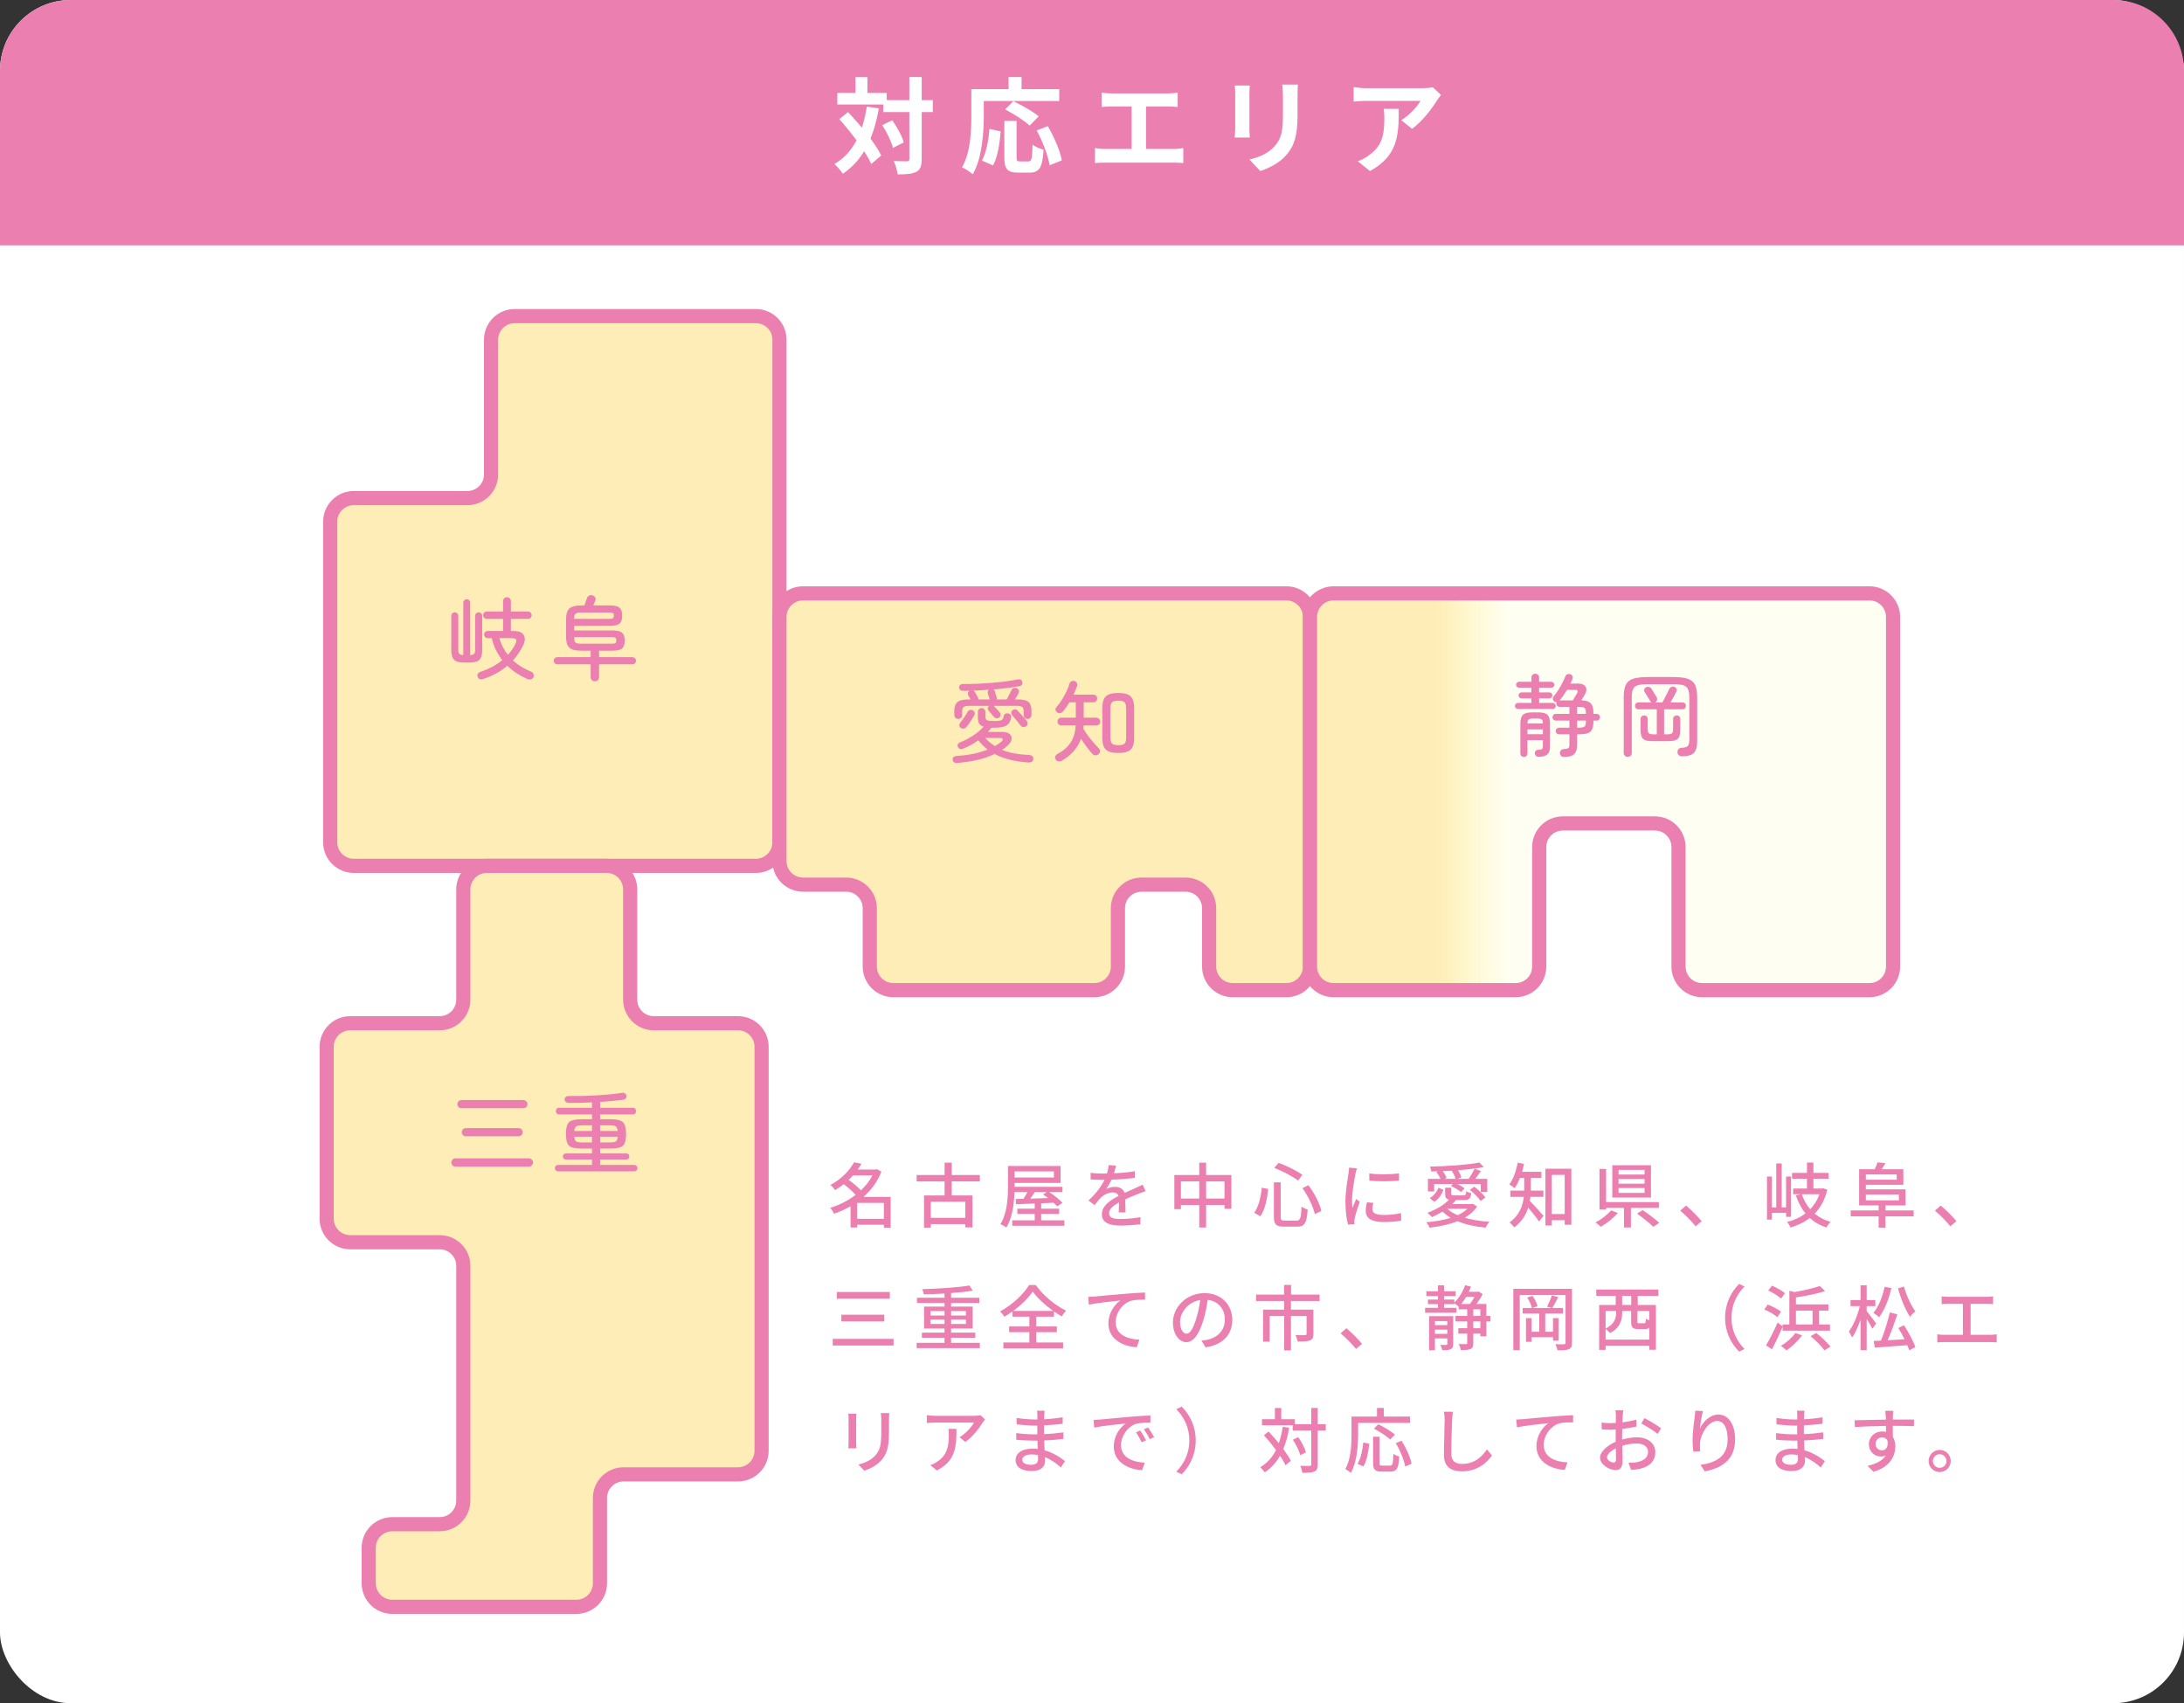
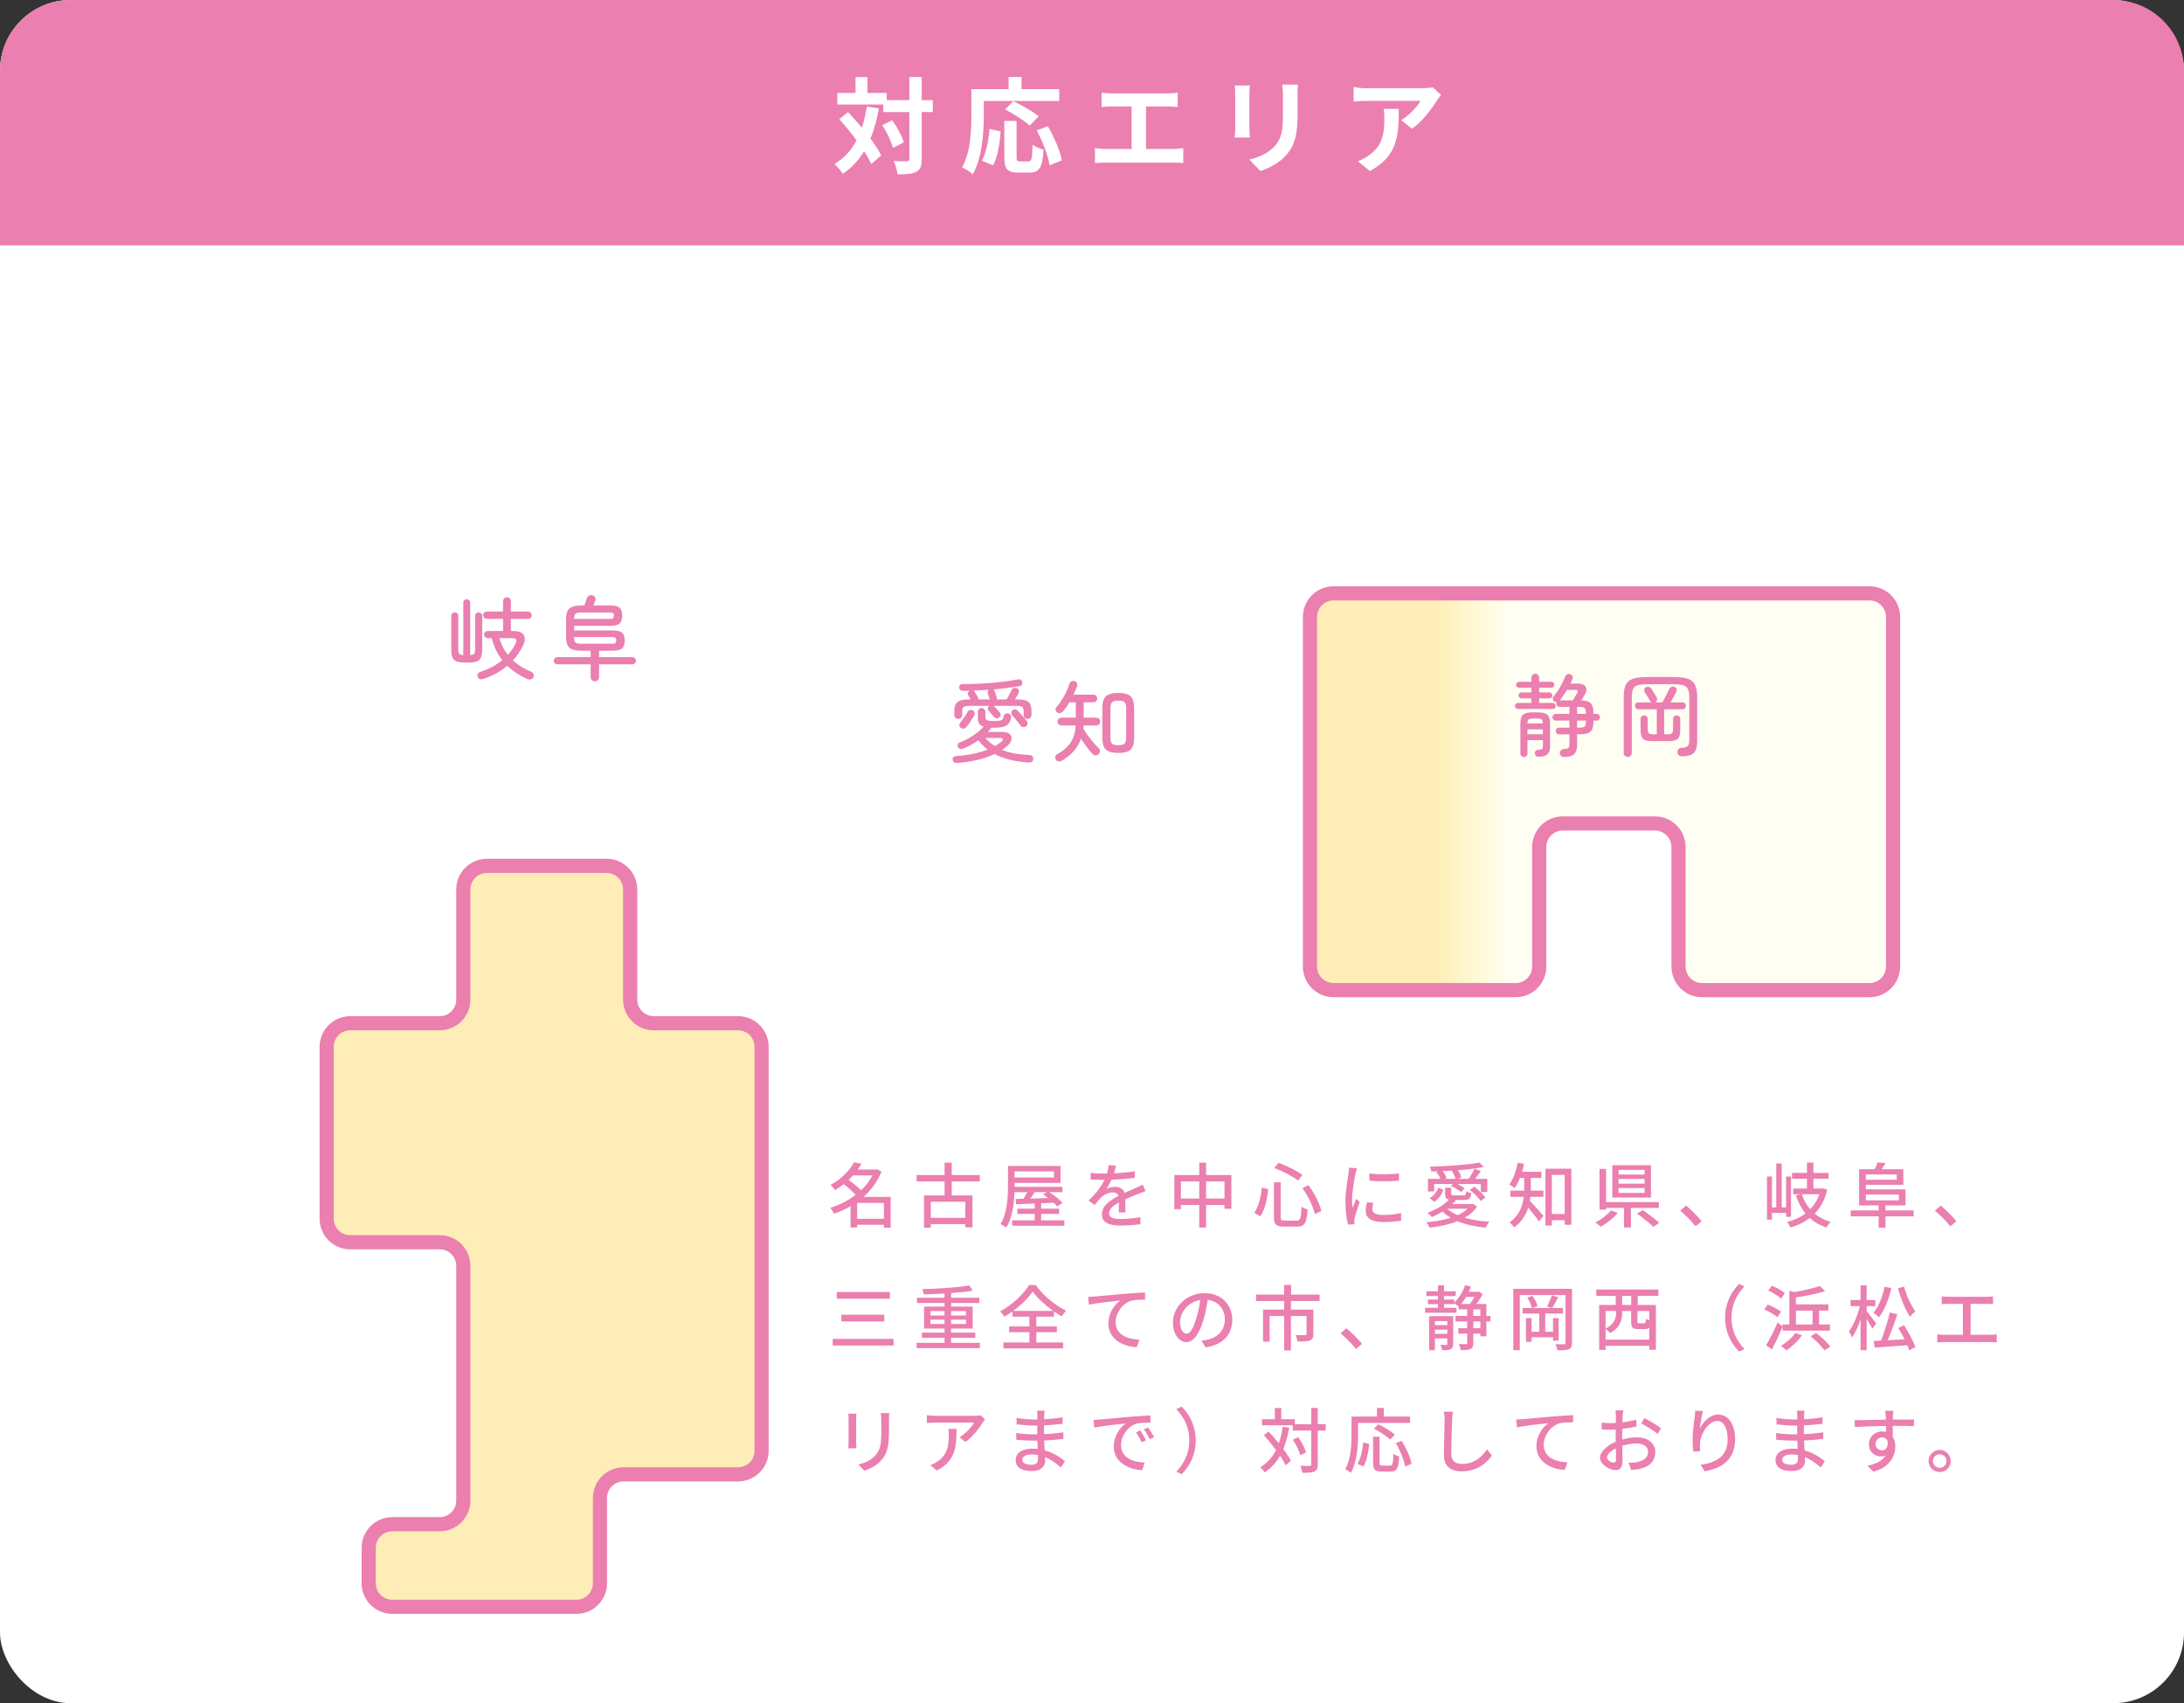
<svg xmlns="http://www.w3.org/2000/svg" width="463" height="361" viewBox="0 0 463 361" fill="none">
  <rect x="0" y="0" width="463" height="361" fill="#333333" stroke="none" />
  <rect width="463" height="361" rx="15" fill="white" />
-   <path d="M104.102 100.569V72C104.102 69.239 106.34 67 109.102 67H160.243C163.004 67 165.243 69.239 165.243 72V178.52C165.243 181.282 163.004 183.52 160.243 183.52H75C72.239 183.52 70 181.282 70 178.52V110.569C70 107.808 72.239 105.569 75 105.569H99.102C101.863 105.569 104.102 103.331 104.102 100.569Z" fill="#FEEDB7" stroke="#EB7FAF" stroke-width="3" />
  <path d="M98.221 211.876V188.52C98.221 185.759 100.46 183.52 103.221 183.52H128.598C131.359 183.52 133.598 185.759 133.598 188.52V211.876C133.598 214.637 135.837 216.876 138.598 216.876H156.454C159.215 216.876 161.454 219.114 161.454 221.876V307.495C161.454 310.256 159.215 312.495 156.454 312.495H132.191C129.43 312.495 127.191 314.733 127.191 317.495V335.569C127.191 338.33 124.953 340.569 122.191 340.569H83.165C80.403 340.569 78.165 338.33 78.165 335.569V328.057C78.165 325.296 80.403 323.057 83.165 323.057H93.221C95.983 323.057 98.221 320.819 98.221 318.057V268.295C98.221 265.534 95.983 263.295 93.221 263.295H74.251C71.49 263.295 69.251 261.057 69.251 258.295V221.876C69.251 219.114 71.49 216.876 74.251 216.876H93.221C95.983 216.876 98.221 214.637 98.221 211.876Z" fill="#FEEDB7" stroke="#EB7FAF" stroke-width="3" />
-   <path d="M165.242 182.499V130.766C165.242 128.005 167.481 125.766 170.242 125.766H272.71C275.471 125.766 277.71 128.005 277.71 130.766V204.863C277.71 207.625 275.471 209.863 272.71 209.863H261.331C258.57 209.863 256.331 207.625 256.331 204.863V192.499C256.331 189.738 254.093 187.499 251.331 187.499H241.998C239.237 187.499 236.998 189.738 236.998 192.499V204.863C236.998 207.625 234.76 209.863 231.998 209.863H189.39C186.628 209.863 184.39 207.625 184.39 204.863V192.499C184.39 189.738 182.151 187.499 179.39 187.499H170.242C167.481 187.499 165.242 185.26 165.242 182.499Z" fill="#FEEDB7" stroke="#EB7FAF" stroke-width="3" />
  <path d="M277.71 204.863V130.766C277.71 128.005 279.948 125.766 282.71 125.766H396.322C399.084 125.766 401.322 128.005 401.322 130.766V204.863C401.322 207.625 399.084 209.863 396.322 209.863H360.839C358.077 209.863 355.839 207.625 355.839 204.863V179.531C355.839 176.769 353.6 174.531 350.839 174.531H331.311C328.55 174.531 326.311 176.769 326.311 179.531V204.863C326.311 207.625 324.073 209.863 321.311 209.863H282.71C279.948 209.863 277.71 207.625 277.71 204.863Z" fill="url(#paint0_linear_215_25)" stroke="#EB7FAF" stroke-width="3" />
  <path d="M111.821 143.942C111.01 143.575 110.244 143.157 109.522 142.688C108.8 142.22 108.141 141.694 107.546 141.111C106.837 141.719 106.051 142.258 105.19 142.726C104.341 143.195 103.429 143.588 102.454 143.904C102.201 143.993 101.96 144.006 101.732 143.942C101.517 143.879 101.365 143.727 101.276 143.486C101.187 143.233 101.194 143.005 101.295 142.802C101.409 142.612 101.612 142.473 101.903 142.384C102.764 142.093 103.581 141.745 104.354 141.339C105.139 140.921 105.849 140.446 106.482 139.914C105.418 138.559 104.671 137.007 104.24 135.259H103.385C103.182 135.259 103.005 135.183 102.853 135.031C102.701 134.879 102.625 134.702 102.625 134.499C102.625 134.284 102.701 134.107 102.853 133.967C103.005 133.815 103.182 133.739 103.385 133.739H106.653V131.174H103.195C102.98 131.174 102.796 131.098 102.644 130.946C102.492 130.794 102.416 130.611 102.416 130.395C102.416 130.18 102.492 129.996 102.644 129.844C102.796 129.692 102.98 129.616 103.195 129.616H106.653V127.431C106.653 127.178 106.729 126.975 106.881 126.823C107.046 126.671 107.248 126.595 107.489 126.595C107.717 126.595 107.907 126.671 108.059 126.823C108.224 126.975 108.306 127.178 108.306 127.431V129.616H111.935C112.15 129.616 112.334 129.692 112.486 129.844C112.638 129.996 112.714 130.18 112.714 130.395C112.714 130.611 112.638 130.794 112.486 130.946C112.334 131.098 112.15 131.174 111.935 131.174H108.306V133.739H108.8C109.94 133.739 110.681 134.024 111.023 134.594C111.365 135.164 111.333 135.88 110.928 136.741C110.649 137.324 110.326 137.888 109.959 138.432C109.592 138.977 109.186 139.49 108.743 139.971C109.82 140.972 111.131 141.783 112.676 142.403C112.879 142.492 113.018 142.644 113.094 142.859C113.183 143.075 113.183 143.29 113.094 143.505C112.993 143.759 112.815 143.917 112.562 143.98C112.321 144.056 112.074 144.044 111.821 143.942ZM98.464 140.427C97.793 140.427 97.248 140.351 96.83 140.199C96.425 140.047 96.127 139.775 95.937 139.382C95.76 138.99 95.671 138.426 95.671 137.691V130.509C95.671 130.294 95.747 130.123 95.899 129.996C96.051 129.857 96.222 129.787 96.412 129.787C96.615 129.787 96.786 129.857 96.925 129.996C97.077 130.123 97.153 130.294 97.153 130.509V137.691C97.153 138.122 97.223 138.42 97.362 138.584C97.501 138.736 97.786 138.825 98.217 138.85V127.735C98.217 127.52 98.287 127.349 98.426 127.222C98.578 127.083 98.749 127.013 98.939 127.013C99.142 127.013 99.313 127.083 99.452 127.222C99.604 127.349 99.68 127.52 99.68 127.735V138.85C100.111 138.825 100.389 138.736 100.516 138.584C100.655 138.42 100.725 138.122 100.725 137.691V130.509C100.725 130.294 100.801 130.123 100.953 129.996C101.105 129.857 101.276 129.787 101.466 129.787C101.669 129.787 101.846 129.857 101.998 129.996C102.15 130.123 102.226 130.294 102.226 130.509V137.691C102.226 138.426 102.131 138.99 101.941 139.382C101.764 139.775 101.472 140.047 101.067 140.199C100.662 140.351 100.117 140.427 99.433 140.427H98.464ZM107.66 138.793C108.357 138.046 108.901 137.254 109.294 136.418C109.484 136.013 109.522 135.722 109.408 135.544C109.294 135.354 108.996 135.259 108.515 135.259H105.855C106.235 136.564 106.837 137.742 107.66 138.793ZM126.107 144.398C125.866 144.398 125.657 144.316 125.48 144.151C125.303 143.987 125.214 143.771 125.214 143.505V140.807H118.165C117.95 140.807 117.766 140.731 117.614 140.579C117.462 140.427 117.386 140.25 117.386 140.047C117.386 139.832 117.462 139.655 117.614 139.515C117.766 139.363 117.95 139.287 118.165 139.287H125.214V137.919H123.276C122.465 137.919 121.819 137.831 121.338 137.653C120.857 137.463 120.515 137.159 120.312 136.741C120.109 136.311 120.008 135.734 120.008 135.012V131.25C120.008 130.528 120.109 129.952 120.312 129.521C120.515 129.091 120.857 128.787 121.338 128.609C121.819 128.419 122.465 128.324 123.276 128.324H123.884C123.973 128.071 124.068 127.799 124.169 127.507C124.283 127.216 124.372 126.969 124.435 126.766C124.524 126.513 124.676 126.336 124.891 126.234C125.106 126.12 125.353 126.108 125.632 126.196C125.885 126.26 126.069 126.399 126.183 126.614C126.297 126.83 126.303 127.058 126.202 127.298C126.088 127.615 125.942 127.957 125.765 128.324H129.261C130.287 128.324 130.984 128.489 131.351 128.818C131.718 129.148 131.902 129.705 131.902 130.49C131.902 131.276 131.718 131.833 131.351 132.162C130.984 132.492 130.287 132.656 129.261 132.656H121.718V133.625H129.793C130.819 133.625 131.516 133.79 131.883 134.119C132.25 134.436 132.434 134.987 132.434 135.772C132.434 136.558 132.25 137.115 131.883 137.444C131.516 137.761 130.819 137.919 129.793 137.919H127V139.287H134.049C134.264 139.287 134.448 139.363 134.6 139.515C134.752 139.655 134.828 139.832 134.828 140.047C134.828 140.25 134.752 140.427 134.6 140.579C134.448 140.731 134.264 140.807 134.049 140.807H127V143.505C127 143.771 126.911 143.987 126.734 144.151C126.569 144.316 126.36 144.398 126.107 144.398ZM123.238 136.437H129.679C130.072 136.437 130.331 136.393 130.458 136.304C130.585 136.216 130.648 136.032 130.648 135.753C130.648 135.462 130.585 135.272 130.458 135.183C130.331 135.082 130.072 135.031 129.679 135.031H121.718V135.221C121.718 135.741 121.826 136.076 122.041 136.228C122.256 136.368 122.655 136.437 123.238 136.437ZM121.718 131.174H129.185C129.565 131.174 129.818 131.13 129.945 131.041C130.072 130.94 130.135 130.75 130.135 130.471C130.135 130.193 130.072 130.015 129.945 129.939C129.818 129.863 129.565 129.825 129.185 129.825H123.238C122.655 129.825 122.256 129.901 122.041 130.053C121.826 130.193 121.718 130.522 121.718 131.041V131.174Z" fill="#EB7FAF" />
  <path d="M202.857 161.711C202.617 161.723 202.414 161.673 202.249 161.559C202.085 161.445 201.99 161.261 201.964 161.008C201.939 160.78 202.002 160.596 202.154 160.457C202.319 160.317 202.534 160.241 202.8 160.229C203.966 160.165 205.112 160.02 206.239 159.792C207.367 159.564 208.412 159.26 209.374 158.88C208.64 158.31 207.981 157.651 207.398 156.904C206.372 157.638 205.289 158.234 204.149 158.69C203.921 158.778 203.706 158.791 203.503 158.728C203.301 158.652 203.155 158.506 203.066 158.291C202.978 158.101 202.978 157.917 203.066 157.74C203.155 157.55 203.32 157.41 203.56 157.322C204.168 157.094 204.776 156.809 205.384 156.467C205.992 156.125 206.569 155.745 207.113 155.327C207.658 154.896 208.133 154.459 208.538 154.016C208.057 153.876 207.728 153.642 207.55 153.313C207.386 152.983 207.303 152.54 207.303 151.983V150.881C207.303 150.64 207.379 150.45 207.531 150.311C207.696 150.159 207.886 150.083 208.101 150.083C208.317 150.083 208.5 150.159 208.652 150.311C208.817 150.45 208.899 150.64 208.899 150.881V151.869C208.899 152.147 208.95 152.356 209.051 152.496C209.153 152.622 209.343 152.711 209.621 152.762C209.9 152.8 210.299 152.819 210.818 152.819C211.325 152.819 211.711 152.793 211.977 152.743C212.243 152.692 212.433 152.591 212.547 152.439C212.661 152.274 212.744 152.046 212.794 151.755C212.832 151.539 212.953 151.381 213.155 151.28C213.371 151.178 213.573 151.153 213.763 151.204C213.979 151.254 214.137 151.356 214.238 151.508C214.352 151.647 214.39 151.831 214.352 152.059C214.238 152.857 213.915 153.42 213.383 153.75C212.864 154.079 212.003 154.244 210.799 154.244H210.172C210.058 154.396 209.938 154.548 209.811 154.7C209.697 154.839 209.571 154.985 209.431 155.137H212.452C213.187 155.137 213.719 155.289 214.048 155.593C214.378 155.884 214.511 156.251 214.447 156.695C214.384 157.138 214.118 157.569 213.649 157.987C213.459 158.151 213.263 158.316 213.06 158.481C212.858 158.633 212.649 158.785 212.433 158.937C213.244 159.266 214.118 159.519 215.055 159.697C216.005 159.861 217.031 159.969 218.133 160.02C218.45 160.032 218.684 160.115 218.836 160.267C219.001 160.431 219.071 160.64 219.045 160.894C219.033 161.16 218.925 161.35 218.722 161.464C218.52 161.578 218.285 161.628 218.019 161.616C216.601 161.514 215.296 161.318 214.105 161.027C212.915 160.735 211.832 160.33 210.856 159.811C209.704 160.368 208.437 160.799 207.056 161.103C205.688 161.407 204.289 161.609 202.857 161.711ZM203.142 152.382C202.914 152.382 202.718 152.306 202.553 152.154C202.389 151.989 202.306 151.786 202.306 151.546V150.748C202.306 149.848 202.522 149.209 202.952 148.829C203.396 148.436 204.213 148.24 205.403 148.24H205.764L205.27 147.366C205.182 147.188 205.163 147.005 205.213 146.815C205.277 146.625 205.391 146.485 205.555 146.397C205.327 146.409 205.093 146.416 204.852 146.416C204.624 146.416 204.403 146.416 204.187 146.416C203.655 146.428 203.37 146.194 203.332 145.713C203.32 145.51 203.389 145.333 203.541 145.181C203.693 145.029 203.896 144.959 204.149 144.972C205.074 144.984 206.049 144.972 207.075 144.934C208.114 144.883 209.146 144.82 210.172 144.744C211.211 144.655 212.199 144.554 213.136 144.44C214.074 144.313 214.91 144.174 215.644 144.022C216.252 143.895 216.607 144.066 216.708 144.535C216.772 144.775 216.746 144.978 216.632 145.143C216.531 145.295 216.36 145.39 216.119 145.428C214.473 145.719 212.623 145.953 210.571 146.131C210.736 146.207 210.844 146.34 210.894 146.53C210.958 146.707 211.027 146.929 211.103 147.195C211.179 147.448 211.243 147.651 211.293 147.803C211.331 147.955 211.331 148.1 211.293 148.24H213.421C213.523 148.062 213.643 147.841 213.782 147.575C213.922 147.309 214.055 147.049 214.181 146.796C214.308 146.53 214.403 146.333 214.466 146.207C214.58 145.991 214.745 145.858 214.96 145.808C215.176 145.757 215.385 145.782 215.587 145.884C215.79 145.985 215.923 146.137 215.986 146.34C216.05 146.53 216.031 146.726 215.929 146.929C215.841 147.093 215.727 147.296 215.587 147.537C215.448 147.777 215.309 148.012 215.169 148.24H215.587C216.385 148.24 217.006 148.316 217.449 148.468C217.893 148.62 218.203 148.873 218.38 149.228C218.57 149.582 218.665 150.064 218.665 150.672V151.546C218.665 151.786 218.583 151.989 218.418 152.154C218.266 152.306 218.076 152.382 217.848 152.382C217.608 152.382 217.405 152.306 217.24 152.154C217.088 151.989 217.012 151.786 217.012 151.546V150.71C217.012 150.304 216.911 150.019 216.708 149.855C216.506 149.69 216.119 149.608 215.549 149.608H210.647C210.723 149.658 210.774 149.703 210.799 149.741C210.977 149.905 211.179 150.121 211.407 150.387C211.635 150.653 211.825 150.874 211.977 151.052C212.117 151.216 212.167 151.4 212.129 151.603C212.091 151.793 211.984 151.951 211.806 152.078C211.642 152.204 211.458 152.261 211.255 152.249C211.053 152.223 210.882 152.128 210.742 151.964C210.666 151.875 210.552 151.748 210.4 151.584C210.261 151.406 210.109 151.229 209.944 151.052C209.792 150.862 209.666 150.71 209.564 150.596C209.438 150.444 209.387 150.273 209.412 150.083C209.45 149.88 209.552 149.722 209.716 149.608H205.441C204.871 149.608 204.485 149.69 204.282 149.855C204.08 150.019 203.978 150.304 203.978 150.71V151.546C203.978 151.786 203.896 151.989 203.731 152.154C203.567 152.306 203.37 152.382 203.142 152.382ZM203.617 154.225C203.453 154.085 203.37 153.914 203.37 153.712C203.383 153.509 203.453 153.325 203.579 153.161C203.845 152.844 204.13 152.458 204.434 152.002C204.751 151.546 204.992 151.159 205.156 150.843C205.258 150.653 205.422 150.532 205.65 150.482C205.878 150.418 206.087 150.45 206.277 150.577C206.48 150.703 206.6 150.868 206.638 151.071C206.676 151.261 206.645 151.451 206.543 151.641C206.315 152.033 206.049 152.458 205.745 152.914C205.441 153.357 205.15 153.75 204.871 154.092C204.719 154.282 204.523 154.396 204.282 154.434C204.042 154.459 203.82 154.389 203.617 154.225ZM217.544 153.94C217.367 154.066 217.164 154.123 216.936 154.111C216.708 154.085 216.525 153.984 216.385 153.807C216.233 153.604 216.05 153.37 215.834 153.104C215.619 152.825 215.397 152.553 215.169 152.287C214.941 152.021 214.739 151.786 214.561 151.584C214.435 151.432 214.378 151.254 214.39 151.052C214.403 150.849 214.485 150.684 214.637 150.558C214.789 150.418 214.973 150.355 215.188 150.368C215.404 150.368 215.581 150.444 215.72 150.596C216.024 150.912 216.366 151.286 216.746 151.717C217.126 152.147 217.43 152.515 217.658 152.819C217.798 152.996 217.855 153.192 217.829 153.408C217.817 153.623 217.722 153.8 217.544 153.94ZM207.398 148.24H209.811C209.761 148.05 209.697 147.834 209.621 147.594C209.545 147.353 209.482 147.15 209.431 146.986C209.33 146.631 209.406 146.365 209.659 146.188C209.115 146.238 208.564 146.276 208.006 146.302C207.462 146.327 206.917 146.352 206.372 146.378C206.486 146.428 206.581 146.523 206.657 146.663C206.759 146.827 206.873 147.024 206.999 147.252C207.139 147.48 207.246 147.663 207.322 147.803C207.398 147.942 207.424 148.088 207.398 148.24ZM210.913 158.139C211.167 157.999 211.407 157.854 211.635 157.702C211.863 157.55 212.072 157.391 212.262 157.227C212.541 156.986 212.649 156.79 212.585 156.638C212.522 156.486 212.307 156.41 211.939 156.41H208.88C209.184 156.752 209.507 157.068 209.849 157.36C210.191 157.638 210.546 157.898 210.913 158.139ZM237.074 159.583C236.226 159.583 235.554 159.481 235.06 159.279C234.566 159.063 234.212 158.721 233.996 158.253C233.794 157.771 233.692 157.132 233.692 156.334V150.121C233.692 149.323 233.794 148.689 233.996 148.221C234.212 147.739 234.566 147.397 235.06 147.195C235.554 146.979 236.226 146.872 237.074 146.872C237.923 146.872 238.588 146.979 239.069 147.195C239.563 147.397 239.912 147.739 240.114 148.221C240.33 148.689 240.437 149.323 240.437 150.121V156.353C240.437 157.151 240.33 157.79 240.114 158.272C239.912 158.74 239.563 159.076 239.069 159.279C238.588 159.481 237.923 159.583 237.074 159.583ZM225.104 161.236C224.889 161.362 224.655 161.407 224.401 161.369C224.148 161.343 223.952 161.217 223.812 160.989C223.698 160.773 223.667 160.558 223.717 160.343C223.768 160.14 223.901 159.975 224.116 159.849C225.294 159.241 226.219 158.455 226.89 157.493C227.574 156.517 227.961 155.276 228.049 153.769H225.028C224.788 153.769 224.585 153.686 224.42 153.522C224.268 153.357 224.192 153.161 224.192 152.933C224.192 152.705 224.268 152.515 224.42 152.363C224.585 152.198 224.788 152.116 225.028 152.116H228.068V148.848H226.719C226.504 149.202 226.282 149.544 226.054 149.874C225.826 150.203 225.598 150.507 225.37 150.786C225.218 150.963 225.022 151.083 224.781 151.147C224.553 151.197 224.332 151.153 224.116 151.014C223.952 150.9 223.838 150.735 223.774 150.52C223.724 150.304 223.768 150.114 223.907 149.95C224.313 149.494 224.699 148.981 225.066 148.411C225.434 147.828 225.763 147.233 226.054 146.625C226.346 146.017 226.574 145.44 226.738 144.896C226.802 144.668 226.935 144.503 227.137 144.402C227.353 144.3 227.581 144.288 227.821 144.364C228.049 144.44 228.214 144.585 228.315 144.801C228.417 145.003 228.423 145.219 228.334 145.447C228.22 145.738 228.1 146.036 227.973 146.34C227.847 146.644 227.714 146.941 227.574 147.233H231.792C232.046 147.233 232.242 147.315 232.381 147.48C232.533 147.632 232.609 147.815 232.609 148.031C232.609 148.259 232.533 148.455 232.381 148.62C232.242 148.772 232.046 148.848 231.792 148.848H229.74V152.116H232.4C232.654 152.116 232.856 152.198 233.008 152.363C233.16 152.515 233.236 152.705 233.236 152.933C233.236 153.161 233.16 153.357 233.008 153.522C232.856 153.686 232.654 153.769 232.4 153.769H229.721C229.721 153.997 229.702 154.225 229.664 154.453C229.93 154.909 230.253 155.396 230.633 155.916C231.026 156.435 231.431 156.935 231.849 157.417C232.267 157.898 232.641 158.303 232.97 158.633C233.148 158.81 233.224 159.019 233.198 159.26C233.173 159.488 233.072 159.684 232.894 159.849C232.704 160.026 232.483 160.108 232.229 160.096C231.976 160.083 231.761 159.982 231.583 159.792C231.241 159.424 230.849 158.943 230.405 158.348C229.962 157.752 229.55 157.163 229.17 156.581C228.816 157.569 228.296 158.449 227.612 159.222C226.941 159.982 226.105 160.653 225.104 161.236ZM237.074 157.949C237.758 157.949 238.208 157.828 238.423 157.588C238.639 157.347 238.746 156.91 238.746 156.277V150.178C238.746 149.544 238.639 149.107 238.423 148.867C238.208 148.626 237.758 148.506 237.074 148.506C236.39 148.506 235.941 148.626 235.725 148.867C235.51 149.107 235.402 149.544 235.402 150.178V156.258C235.402 156.891 235.51 157.334 235.725 157.588C235.941 157.828 236.39 157.949 237.074 157.949Z" fill="#EB7FAF" />
  <path d="M331.587 160.447C331.346 160.46 331.143 160.39 330.979 160.238C330.814 160.099 330.719 159.909 330.694 159.668C330.681 159.427 330.751 159.218 330.903 159.041C331.067 158.864 331.289 158.769 331.568 158.756C332.049 158.731 332.359 158.661 332.499 158.547C332.638 158.42 332.708 158.167 332.708 157.787V155.64H330.504C330.314 155.64 330.149 155.57 330.01 155.431C329.87 155.292 329.801 155.127 329.801 154.937C329.801 154.747 329.87 154.582 330.01 154.443C330.149 154.304 330.314 154.234 330.504 154.234H332.708V152.733H329.801C329.611 152.733 329.446 152.663 329.307 152.524C329.18 152.385 329.117 152.22 329.117 152.03C329.117 151.84 329.18 151.675 329.307 151.536C329.446 151.384 329.611 151.308 329.801 151.308H332.708V149.826H330.618C330.428 149.826 330.263 149.756 330.124 149.617C329.997 149.478 329.934 149.313 329.934 149.123C329.934 149.06 329.94 149.003 329.953 148.952C329.978 148.901 329.997 148.851 330.01 148.8C329.794 148.825 329.611 148.775 329.459 148.648C329.294 148.509 329.205 148.331 329.193 148.116C329.18 147.901 329.243 147.717 329.383 147.565C329.712 147.185 330.035 146.748 330.352 146.254C330.668 145.76 330.953 145.26 331.207 144.753C331.473 144.234 331.688 143.759 331.853 143.328C331.954 143.1 332.112 142.954 332.328 142.891C332.543 142.815 332.752 142.828 332.955 142.929C333.385 143.144 333.518 143.48 333.354 143.936C333.29 144.088 333.221 144.246 333.145 144.411C333.081 144.563 333.005 144.721 332.917 144.886H334.513C335.336 144.886 335.881 145.114 336.147 145.57C336.413 146.013 336.362 146.545 335.995 147.166C335.868 147.407 335.741 147.628 335.615 147.831C335.488 148.034 335.355 148.236 335.216 148.439C335.912 148.464 336.444 148.572 336.812 148.762C337.179 148.952 337.432 149.237 337.572 149.617C337.724 149.984 337.8 150.478 337.8 151.099V151.308H338.522C338.712 151.308 338.87 151.384 338.997 151.536C339.136 151.675 339.206 151.84 339.206 152.03C339.206 152.22 339.136 152.385 338.997 152.524C338.87 152.663 338.712 152.733 338.522 152.733H337.8V152.961C337.8 153.62 337.711 154.145 337.534 154.538C337.369 154.931 337.065 155.216 336.622 155.393C336.178 155.558 335.545 155.64 334.722 155.64H334.342V157.977C334.342 158.838 334.126 159.465 333.696 159.858C333.278 160.251 332.575 160.447 331.587 160.447ZM323.056 160.447C322.853 160.447 322.676 160.377 322.524 160.238C322.384 160.099 322.315 159.915 322.315 159.687V153.379C322.315 152.492 322.492 151.872 322.847 151.517C323.201 151.162 323.879 150.985 324.88 150.985H326.02C327.033 150.985 327.717 151.162 328.072 151.517C328.426 151.872 328.604 152.492 328.604 153.379V158.262C328.604 159.035 328.407 159.586 328.015 159.915C327.622 160.244 327.001 160.409 326.153 160.409C325.925 160.409 325.741 160.339 325.602 160.2C325.475 160.073 325.399 159.915 325.374 159.725C325.361 159.522 325.412 159.339 325.526 159.174C325.652 159.022 325.836 158.94 326.077 158.927C326.495 158.902 326.767 158.851 326.894 158.775C327.02 158.686 327.084 158.471 327.084 158.129V156.875H323.816V159.687C323.816 159.915 323.74 160.099 323.588 160.238C323.448 160.377 323.271 160.447 323.056 160.447ZM321.802 150.263C321.624 150.263 321.472 150.2 321.346 150.073C321.219 149.946 321.156 149.801 321.156 149.636C321.156 149.459 321.219 149.307 321.346 149.18C321.472 149.053 321.624 148.99 321.802 148.99H324.652V148.021H322.562C322.384 148.021 322.232 147.958 322.106 147.831C321.979 147.704 321.916 147.559 321.916 147.394C321.916 147.217 321.979 147.065 322.106 146.938C322.232 146.811 322.384 146.748 322.562 146.748H324.652V145.76H322.049C321.871 145.76 321.719 145.703 321.593 145.589C321.466 145.462 321.403 145.31 321.403 145.133C321.403 144.956 321.466 144.81 321.593 144.696C321.719 144.569 321.871 144.506 322.049 144.506H324.652V143.613C324.652 143.372 324.734 143.176 324.899 143.024C325.063 142.872 325.253 142.796 325.469 142.796C325.697 142.796 325.887 142.872 326.039 143.024C326.203 143.176 326.286 143.372 326.286 143.613V144.506H328.889C329.066 144.506 329.212 144.569 329.326 144.696C329.452 144.81 329.516 144.956 329.516 145.133C329.516 145.31 329.452 145.462 329.326 145.589C329.212 145.703 329.066 145.76 328.889 145.76H326.286V146.748H328.452C328.629 146.748 328.781 146.811 328.908 146.938C329.034 147.065 329.098 147.217 329.098 147.394C329.098 147.559 329.034 147.704 328.908 147.831C328.781 147.958 328.629 148.021 328.452 148.021H326.286V148.99H329.174C329.351 148.99 329.503 149.053 329.63 149.18C329.756 149.307 329.82 149.459 329.82 149.636C329.82 149.801 329.756 149.946 329.63 150.073C329.503 150.2 329.351 150.263 329.174 150.263H321.802ZM330.656 148.439H333.43C333.569 148.211 333.721 147.958 333.886 147.679C334.063 147.4 334.209 147.16 334.323 146.957C334.462 146.704 334.5 146.52 334.437 146.406C334.373 146.279 334.19 146.216 333.886 146.216H332.214C331.973 146.609 331.72 146.995 331.454 147.375C331.2 147.755 330.934 148.11 330.656 148.439ZM323.816 155.621H327.084V154.595H323.816V155.621ZM323.816 153.341H327.084C327.084 152.885 327.001 152.6 326.837 152.486C326.685 152.359 326.336 152.296 325.792 152.296H325.127C324.582 152.296 324.227 152.359 324.063 152.486C323.898 152.6 323.816 152.885 323.816 153.341ZM334.342 154.234H334.722C335.342 154.234 335.741 154.152 335.919 153.987C336.109 153.822 336.204 153.48 336.204 152.961V152.733H334.342V154.234ZM334.342 151.308H336.204V151.099C336.204 150.58 336.109 150.238 335.919 150.073C335.741 149.908 335.342 149.826 334.722 149.826H334.342V151.308ZM345.075 160.428C344.847 160.428 344.644 160.346 344.467 160.181C344.302 160.029 344.22 159.833 344.22 159.592V147.907C344.22 146.982 344.302 146.235 344.467 145.665C344.644 145.082 344.929 144.639 345.322 144.335C345.714 144.018 346.24 143.803 346.899 143.689C347.57 143.562 348.4 143.499 349.388 143.499H354.632C355.62 143.499 356.443 143.562 357.102 143.689C357.76 143.803 358.286 144.018 358.679 144.335C359.084 144.639 359.369 145.082 359.534 145.665C359.711 146.235 359.8 146.982 359.8 147.907V157.065C359.8 157.901 359.692 158.547 359.477 159.003C359.274 159.472 358.938 159.801 358.47 159.991C358.001 160.181 357.387 160.282 356.627 160.295C356.348 160.308 356.114 160.238 355.924 160.086C355.746 159.934 355.645 159.731 355.62 159.478C355.607 159.225 355.67 159.003 355.81 158.813C355.949 158.623 356.139 158.522 356.38 158.509C357.051 158.484 357.507 158.37 357.748 158.167C358.001 157.952 358.128 157.496 358.128 156.799V147.907C358.128 147.058 358.026 146.431 357.824 146.026C357.634 145.621 357.285 145.355 356.779 145.228C356.272 145.089 355.556 145.019 354.632 145.019H349.388C348.463 145.019 347.747 145.089 347.241 145.228C346.747 145.355 346.405 145.621 346.215 146.026C346.025 146.431 345.93 147.058 345.93 147.907V159.592C345.93 159.833 345.847 160.029 345.683 160.181C345.518 160.346 345.315 160.428 345.075 160.428ZM350.3 157.084C349.641 157.084 349.128 157.014 348.761 156.875C348.393 156.723 348.14 156.47 348.001 156.115C347.861 155.748 347.792 155.235 347.792 154.576V152.391C347.792 152.15 347.868 151.967 348.02 151.84C348.172 151.701 348.349 151.631 348.552 151.631C348.767 151.631 348.944 151.701 349.084 151.84C349.236 151.967 349.312 152.15 349.312 152.391V154.367C349.312 154.899 349.388 155.247 349.54 155.412C349.704 155.564 350.046 155.64 350.566 155.64H351.231V150.339H347.336C347.12 150.339 346.943 150.269 346.804 150.13C346.677 149.978 346.614 149.801 346.614 149.598C346.614 149.395 346.677 149.224 346.804 149.085C346.943 148.946 347.12 148.876 347.336 148.876H350.129C350.002 148.8 349.901 148.699 349.825 148.572C349.736 148.407 349.616 148.205 349.464 147.964C349.324 147.723 349.179 147.489 349.027 147.261C348.887 147.02 348.767 146.83 348.666 146.691C348.552 146.514 348.52 146.324 348.571 146.121C348.634 145.918 348.754 145.766 348.932 145.665C349.147 145.564 349.362 145.545 349.578 145.608C349.793 145.659 349.964 145.779 350.091 145.969C350.179 146.108 350.293 146.292 350.433 146.52C350.572 146.748 350.711 146.976 350.851 147.204C351.003 147.432 351.123 147.622 351.212 147.774C351.313 147.977 351.332 148.186 351.269 148.401C351.218 148.604 351.098 148.762 350.908 148.876H352.428C352.567 148.635 352.725 148.338 352.903 147.983C353.093 147.616 353.276 147.255 353.454 146.9C353.631 146.545 353.764 146.267 353.853 146.064C353.954 145.849 354.106 145.697 354.309 145.608C354.511 145.507 354.72 145.494 354.936 145.57C355.151 145.633 355.303 145.766 355.392 145.969C355.48 146.172 355.474 146.381 355.373 146.596C355.297 146.761 355.189 146.976 355.05 147.242C354.91 147.508 354.758 147.787 354.594 148.078C354.429 148.369 354.277 148.635 354.138 148.876H356.665C356.893 148.876 357.07 148.946 357.197 149.085C357.336 149.224 357.406 149.395 357.406 149.598C357.406 149.801 357.336 149.978 357.197 150.13C357.07 150.269 356.893 150.339 356.665 150.339H352.789V155.64H353.435C353.967 155.64 354.309 155.564 354.461 155.412C354.613 155.247 354.689 154.899 354.689 154.367V152.391C354.689 152.15 354.765 151.967 354.917 151.84C355.069 151.701 355.246 151.631 355.449 151.631C355.664 151.631 355.841 151.701 355.981 151.84C356.133 151.967 356.209 152.15 356.209 152.391V154.576C356.209 155.235 356.139 155.748 356 156.115C355.86 156.47 355.607 156.723 355.24 156.875C354.885 157.014 354.372 157.084 353.701 157.084H350.3Z" fill="#EB7FAF" />
-   <path d="M96.563 247.275C96.322 247.275 96.113 247.186 95.936 247.009C95.771 246.831 95.689 246.622 95.689 246.382C95.689 246.141 95.771 245.938 95.936 245.774C96.113 245.596 96.322 245.508 96.563 245.508H112.124C112.364 245.508 112.567 245.596 112.732 245.774C112.909 245.938 112.998 246.141 112.998 246.382C112.998 246.622 112.909 246.831 112.732 247.009C112.567 247.186 112.364 247.275 112.124 247.275H96.563ZM97.836 234.887C97.595 234.887 97.386 234.804 97.209 234.64C97.044 234.475 96.962 234.272 96.962 234.032C96.962 233.791 97.044 233.588 97.209 233.424C97.386 233.246 97.595 233.158 97.836 233.158H110.946C111.186 233.158 111.389 233.246 111.554 233.424C111.731 233.588 111.82 233.791 111.82 234.032C111.82 234.272 111.731 234.475 111.554 234.64C111.389 234.804 111.186 234.887 110.946 234.887H97.836ZM98.748 240.834C98.507 240.834 98.304 240.751 98.14 240.587C97.975 240.422 97.893 240.219 97.893 239.979C97.893 239.738 97.975 239.535 98.14 239.371C98.304 239.193 98.507 239.105 98.748 239.105H109.958C110.198 239.105 110.401 239.193 110.566 239.371C110.73 239.535 110.813 239.738 110.813 239.979C110.813 240.219 110.73 240.422 110.566 240.587C110.401 240.751 110.198 240.834 109.958 240.834H98.748ZM118.297 248.263C118.094 248.263 117.929 248.193 117.803 248.054C117.689 247.927 117.632 247.775 117.632 247.598C117.632 247.408 117.689 247.249 117.803 247.123C117.929 246.983 118.094 246.914 118.297 246.914H125.498V245.755H119.969C119.766 245.755 119.608 245.691 119.494 245.565C119.38 245.438 119.323 245.292 119.323 245.128C119.323 244.95 119.38 244.798 119.494 244.672C119.608 244.545 119.766 244.482 119.969 244.482H125.498V243.437H123.408C122.47 243.437 121.755 243.354 121.261 243.19C120.767 243.025 120.431 242.721 120.254 242.278C120.076 241.834 119.988 241.188 119.988 240.34C119.988 239.504 120.076 238.864 120.254 238.421C120.431 237.965 120.767 237.654 121.261 237.49C121.755 237.312 122.47 237.224 123.408 237.224H125.498V236.198H118.487C118.284 236.198 118.126 236.128 118.012 235.989C117.898 235.837 117.841 235.672 117.841 235.495C117.841 235.317 117.898 235.159 118.012 235.02C118.126 234.868 118.284 234.792 118.487 234.792H125.498V233.652C124.649 233.69 123.807 233.721 122.971 233.747C122.147 233.759 121.362 233.766 120.615 233.766C120.361 233.766 120.146 233.709 119.969 233.595C119.804 233.468 119.715 233.284 119.703 233.044C119.69 232.828 119.76 232.651 119.912 232.512C120.064 232.372 120.26 232.303 120.501 232.303C121.387 232.315 122.344 232.309 123.37 232.284C124.408 232.258 125.447 232.22 126.486 232.17C127.524 232.106 128.506 232.03 129.431 231.942C130.355 231.853 131.147 231.752 131.806 231.638C132.059 231.587 132.274 231.619 132.452 231.733C132.642 231.847 132.756 232.011 132.794 232.227C132.832 232.429 132.787 232.619 132.661 232.797C132.547 232.961 132.35 233.063 132.072 233.101C131.413 233.189 130.666 233.272 129.83 233.348C129.006 233.424 128.139 233.493 127.227 233.557V234.792H134.2C134.402 234.792 134.561 234.868 134.675 235.02C134.789 235.159 134.846 235.317 134.846 235.495C134.846 235.672 134.789 235.837 134.675 235.989C134.561 236.128 134.402 236.198 134.2 236.198H127.227V237.224H129.279C130.216 237.224 130.932 237.312 131.426 237.49C131.92 237.654 132.255 237.965 132.433 238.421C132.623 238.864 132.718 239.504 132.718 240.34C132.718 241.188 132.623 241.834 132.433 242.278C132.255 242.721 131.92 243.025 131.426 243.19C130.932 243.354 130.216 243.437 129.279 243.437H127.227V244.482H132.775C132.977 244.482 133.136 244.545 133.25 244.672C133.364 244.798 133.421 244.95 133.421 245.128C133.421 245.292 133.364 245.438 133.25 245.565C133.136 245.691 132.977 245.755 132.775 245.755H127.227V246.914H134.447C134.662 246.914 134.827 246.983 134.941 247.123C135.067 247.249 135.131 247.408 135.131 247.598C135.131 247.775 135.067 247.927 134.941 248.054C134.827 248.193 134.662 248.263 134.447 248.263H118.297ZM123.541 242.145H125.498V240.929H121.755C121.78 241.283 121.843 241.549 121.945 241.727C122.059 241.891 122.236 242.005 122.477 242.069C122.73 242.119 123.085 242.145 123.541 242.145ZM127.227 242.145H129.165C129.621 242.145 129.969 242.119 130.21 242.069C130.463 242.005 130.64 241.891 130.742 241.727C130.856 241.549 130.925 241.283 130.951 240.929H127.227V242.145ZM121.755 239.713H125.498V238.516H123.541C122.869 238.516 122.413 238.585 122.173 238.725C121.932 238.864 121.793 239.193 121.755 239.713ZM127.227 239.713H130.951C130.9 239.193 130.754 238.864 130.514 238.725C130.286 238.585 129.836 238.516 129.165 238.516H127.227V239.713Z" fill="#EB7FAF" />
  <path d="M0 15C0 6.716 6.716 0 15 0H448C456.284 0 463 6.716 463 15V52H0V15Z" fill="#EB7FAF" />
  <path d="M187.258 21.228V23.758H197.752V21.228H187.258ZM177.512 19.71V22.152H187.984V19.71H177.512ZM192.78 16.322V33.68C192.78 34.054 192.648 34.164 192.274 34.186C191.878 34.186 190.69 34.186 189.458 34.12C189.832 34.934 190.206 36.188 190.294 36.958C192.142 36.958 193.44 36.87 194.276 36.408C195.112 35.946 195.398 35.198 195.398 33.702V16.322H192.78ZM187.016 26.53C188.028 28.026 188.974 30.05 189.304 31.348L191.592 30.182C191.24 28.862 190.184 26.948 189.15 25.496L187.016 26.53ZM177.93 25.254C180.526 28.158 183.54 32.118 184.706 34.758L186.818 32.954C185.542 30.336 182.418 26.552 179.778 23.758L177.93 25.254ZM181.362 16.344V21.206H183.892V16.344H181.362ZM183.76 22.592C182.88 28.224 180.878 32.426 176.896 34.758C177.424 35.22 178.348 36.298 178.678 36.826C182.924 33.988 185.19 29.346 186.312 22.966L183.76 22.592ZM212.916 25.628V33.306C212.916 35.77 213.488 36.584 215.842 36.584C216.282 36.584 217.822 36.584 218.284 36.584C220.352 36.584 220.99 35.506 221.232 31.722C220.55 31.546 219.45 31.106 218.9 30.666C218.812 33.68 218.702 34.208 218.042 34.208C217.69 34.208 216.546 34.208 216.26 34.208C215.644 34.208 215.512 34.12 215.512 33.306V25.628H212.916ZM209.77 27.322C209.572 29.786 209.088 32.338 208.164 34.032L210.518 35.066C211.508 33.284 211.926 30.38 212.146 27.85L209.77 27.322ZM213.07 23.186C214.874 24.11 217.206 25.606 218.284 26.618L220.198 24.66C218.988 23.626 216.59 22.284 214.83 21.448L213.07 23.186ZM219.78 27.652C221.056 30.006 222.222 33.064 222.508 35.044L225.104 33.988C224.752 31.964 223.454 29.016 222.134 26.728L219.78 27.652ZM213.818 16.322V20.326H216.568V16.322H213.818ZM207.174 18.896V21.404H224.554V18.896H207.174ZM205.92 18.896V24.462C205.92 27.652 205.788 32.294 203.94 35.462C204.578 35.726 205.744 36.496 206.228 36.936C208.23 33.482 208.56 28.026 208.56 24.462V18.896H205.92ZM233.536 19.644V22.68C234.108 22.614 235.032 22.57 235.626 22.57H247.616C248.254 22.57 249.024 22.614 249.662 22.68V19.644C249.046 19.732 248.276 19.798 247.616 19.798H235.626C235.032 19.798 234.108 19.732 233.536 19.644ZM239.894 33.196H242.952V21.338H239.894V33.196ZM232.128 31.392V34.56C232.854 34.494 233.646 34.472 234.284 34.472H248.804C249.31 34.472 250.234 34.494 250.85 34.56V31.392C250.278 31.458 249.574 31.568 248.804 31.568H234.284C233.624 31.568 232.832 31.502 232.128 31.392ZM275.144 17.928H271.822C271.91 18.544 271.976 19.248 271.976 20.15C271.976 21.096 271.976 23.208 271.976 24.308C271.976 27.74 271.668 29.39 270.172 31.04C268.83 32.47 267.07 33.306 264.87 33.812L267.18 36.254C268.786 35.726 271.052 34.67 272.504 33.064C274.154 31.26 275.078 29.236 275.078 24.484C275.078 23.406 275.078 21.272 275.078 20.15C275.078 19.248 275.1 18.544 275.144 17.928ZM264.958 18.126H261.768C261.834 18.632 261.856 19.402 261.856 19.798C261.856 20.766 261.856 25.958 261.856 27.212C261.856 27.894 261.79 28.752 261.746 29.148H264.958C264.914 28.642 264.87 27.784 264.87 27.234C264.87 26.002 264.87 20.766 264.87 19.798C264.87 19.116 264.914 18.632 264.958 18.126ZM305.488 20.128L303.75 18.5C303.332 18.61 302.122 18.698 301.506 18.698C300.362 18.698 291.034 18.698 289.648 18.698C288.746 18.698 287.822 18.588 286.964 18.456V21.536C287.998 21.426 288.746 21.382 289.648 21.382C291.034 21.382 299.79 21.382 301.132 21.382C300.56 22.46 298.844 24.396 297.062 25.474L299.35 27.3C301.528 25.76 303.618 22.966 304.652 21.25C304.85 20.942 305.268 20.414 305.488 20.128ZM296.534 23.076H293.344C293.454 23.802 293.476 24.374 293.476 25.078C293.476 28.686 292.948 30.996 290.176 32.932C289.362 33.548 288.57 33.922 287.844 34.164L290.418 36.254C296.402 33.02 296.534 28.532 296.534 23.076Z" fill="white" />
  <path d="M181.71 258.325V254.965H187.38V258.325H181.71ZM184.95 249.13C184.35 250.3 183.51 251.365 182.52 252.295C181.86 251.59 180.81 250.735 179.91 250.075C180.24 249.775 180.54 249.445 180.825 249.13H184.95ZM188.82 253.69H183.06C184.68 252.25 186.03 250.45 186.855 248.32L185.91 247.81L185.655 247.885H181.83C182.115 247.48 182.385 247.075 182.625 246.655L181.05 246.355C180.18 247.975 178.5 249.835 176.04 251.17C176.37 251.395 176.82 251.905 177.03 252.25C177.69 251.86 178.305 251.425 178.875 250.99C179.76 251.665 180.78 252.55 181.395 253.255C179.775 254.5 177.885 255.445 176.01 256C176.28 256.3 176.64 256.87 176.805 257.245C178.005 256.855 179.19 256.315 180.315 255.67V260.17H181.71V259.585H187.38V260.2H188.82V253.69ZM204.645 258.115H197.325V254.71H204.645V258.115ZM207.72 250.405V249.04H201.765V246.43H200.25V249.04H194.325V250.405H200.25V253.375H195.885V260.2H197.325V259.45H204.645V260.14H206.16V253.375H201.765V250.405H207.72ZM221.925 252.67L221.13 253.165C221.475 253.39 221.835 253.66 222.195 253.93C220.89 253.975 219.615 254.02 218.43 254.05C218.745 253.615 219.06 253.135 219.375 252.67H221.925ZM223.425 248.275V249.58H215.085V248.275H223.425ZM220.725 258.655V257.29H224.535V256.18H220.725V255.04L223.365 254.92C223.665 255.205 223.92 255.46 224.115 255.7L225.24 254.95C224.64 254.26 223.47 253.345 222.45 252.67H225.24V251.545H215.085V251.35V250.72H224.835V247.135H213.69V251.35C213.69 253.735 213.555 257.11 212.085 259.465C212.445 259.6 213.06 259.96 213.33 260.185C214.635 258.1 214.98 255.1 215.07 252.67H217.815C217.56 253.15 217.245 253.66 216.96 254.095C216.36 254.11 215.805 254.125 215.325 254.125L215.4 255.25L219.36 255.085V256.18H215.67V257.29H219.36V258.655H214.59V259.795H225.645V258.655H220.725ZM236.58 247.06L235.02 246.94C234.99 247.48 234.87 248.11 234.675 248.725C234.375 248.74 234.075 248.74 233.79 248.74C233.07 248.74 232.005 248.695 231.21 248.575V249.985C232.05 250.045 233.085 250.075 233.715 250.075C233.85 250.075 234 250.075 234.15 250.075C233.535 251.35 232.515 252.805 230.76 254.455L232.05 255.415C232.545 254.785 232.98 254.23 233.415 253.81C234.045 253.21 234.99 252.73 235.905 252.73C236.46 252.73 236.94 252.955 237.135 253.48C235.395 254.365 233.595 255.535 233.595 257.38C233.595 259.24 235.335 259.765 237.57 259.765C238.92 259.765 240.66 259.63 241.74 259.495L241.785 257.98C240.465 258.22 238.83 258.37 237.615 258.37C236.1 258.37 235.125 258.16 235.125 257.14C235.125 256.255 235.935 255.565 237.225 254.86C237.21 255.595 237.195 256.45 237.165 256.975H238.59C238.575 256.255 238.56 255.055 238.545 254.2C239.595 253.72 240.57 253.33 241.335 253.03C241.785 252.85 242.43 252.61 242.865 252.475L242.25 251.095C241.77 251.335 241.335 251.53 240.825 251.755C240.12 252.085 239.355 252.4 238.425 252.835C238.14 251.995 237.36 251.56 236.415 251.56C235.83 251.56 234.99 251.725 234.495 252.01C234.915 251.44 235.32 250.735 235.65 250.03C237.27 249.985 239.115 249.85 240.585 249.64V248.245C239.22 248.485 237.645 248.62 236.175 248.68C236.37 248.035 236.49 247.48 236.58 247.06ZM255.69 254.035V250.405H259.59V254.035H255.69ZM250.35 254.035V250.405H254.235V254.035H250.35ZM255.69 249.04V246.43H254.235V249.04H248.955V256.285H250.35V255.4H254.235V260.17H255.69V255.4H259.59V256.21H261.045V249.04H255.69ZM276.105 251.845C277.335 253.495 278.415 255.805 278.73 257.335L280.125 256.66C279.765 255.1 278.67 252.88 277.365 251.2L276.105 251.845ZM267.495 251.74C267.3 253.69 266.835 255.745 265.89 257.05L267.18 257.8C268.2 256.36 268.635 254.035 268.86 252.01L267.495 251.74ZM270.15 247.54C271.92 248.215 274.05 249.34 275.19 250.225L276.105 248.995C274.92 248.185 272.805 247.075 271.05 246.475L270.15 247.54ZM270.06 250.6V257.89C270.06 259.525 270.54 259.99 272.265 259.99H274.95C276.645 259.99 277.035 259.165 277.215 256.345C276.84 256.27 276.255 256 275.925 255.745C275.805 258.205 275.67 258.715 274.845 258.715H272.415C271.65 258.715 271.5 258.595 271.5 257.89V250.6H270.06ZM290.28 248.71L290.295 250.24C292.035 250.42 294.87 250.405 296.58 250.24V248.71C295.02 248.92 292.005 248.98 290.28 248.71ZM291.135 254.95L289.785 254.83C289.605 255.565 289.53 256.135 289.53 256.675C289.53 258.13 290.7 259.015 293.25 259.015C294.855 259.015 296.1 258.895 297.045 258.715L297.015 257.11C295.755 257.395 294.63 257.515 293.28 257.515C291.465 257.515 290.94 256.96 290.94 256.285C290.94 255.88 291 255.475 291.135 254.95ZM287.67 247.63L286.005 247.48C285.99 247.885 285.93 248.35 285.87 248.725C285.705 249.925 285.225 252.475 285.225 254.71C285.225 256.735 285.48 258.505 285.78 259.555L287.145 259.465C287.13 259.285 287.115 259.06 287.115 258.91C287.1 258.745 287.145 258.43 287.19 258.22C287.34 257.47 287.865 255.865 288.255 254.725L287.505 254.125C287.265 254.68 286.965 255.415 286.71 256.03C286.65 255.475 286.62 254.95 286.62 254.425C286.62 252.82 287.1 250 287.355 248.77C287.415 248.5 287.565 247.9 287.67 247.63ZM306.21 249.865L306.66 249.67C306.54 249.25 306.21 248.695 305.85 248.23C306.48 248.2 307.11 248.17 307.74 248.125C308.1 248.665 308.445 249.355 308.58 249.865H306.21ZM304.035 250.96H307.995L307.59 251.38C308.37 251.725 309.3 252.28 309.765 252.67L310.485 251.875C310.14 251.59 309.555 251.245 308.97 250.96H313.92V252.655H315.3V249.865H312.735C313.125 249.37 313.56 248.755 313.95 248.2L312.6 247.705C312.315 248.35 311.76 249.25 311.34 249.865H308.985L309.795 249.565C309.69 249.13 309.42 248.545 309.09 248.035C311.115 247.885 313.035 247.66 314.55 247.36L313.635 246.4C311.22 246.88 306.81 247.18 303.15 247.27C303.27 247.54 303.405 248.02 303.435 248.305C303.9 248.29 304.38 248.29 304.86 248.26L304.5 248.41C304.845 248.845 305.19 249.4 305.385 249.865H302.715V252.52H304.035V250.96ZM311.595 252.19C312.45 252.865 313.455 253.885 313.89 254.56L314.895 253.81C314.43 253.12 313.41 252.175 312.54 251.515L311.595 252.19ZM304.065 254.725C305.04 254.11 305.64 253.15 306 252.19L304.95 251.74C304.605 252.595 303.975 253.45 303.105 253.93L304.065 254.725ZM311.1 256.195C310.545 256.735 309.84 257.185 309.015 257.56C308.13 257.185 307.395 256.735 306.81 256.195H311.1ZM312.27 255.16L312.03 255.205H307.89C308.16 254.95 308.4 254.68 308.625 254.41L308.445 254.35H310.395C311.43 254.35 311.775 254.065 311.895 252.88C311.565 252.805 311.07 252.655 310.83 252.505C310.77 253.255 310.68 253.36 310.245 253.36H308.325C307.755 253.36 307.65 253.315 307.65 252.985V251.74H306.36V253C306.36 253.765 306.54 254.125 307.17 254.275C306.105 255.445 304.35 256.42 302.61 257.05C302.88 257.26 303.36 257.725 303.555 257.965C304.305 257.65 305.085 257.245 305.82 256.795C306.33 257.29 306.9 257.74 307.56 258.115C306 258.61 304.2 258.91 302.355 259.06C302.61 259.33 302.955 259.9 303.075 260.215C305.175 259.96 307.23 259.54 308.985 258.835C310.695 259.555 312.735 259.99 314.94 260.2C315.135 259.84 315.45 259.255 315.75 258.955C313.845 258.835 312.06 258.55 310.515 258.1C311.595 257.47 312.495 256.705 313.14 255.73L312.27 255.16ZM327.195 253.675V252.355H324.54C324.54 252.205 324.54 252.055 324.54 251.92V249.67H326.775V248.365H322.68C322.83 247.825 322.965 247.255 323.085 246.685L321.75 246.43C321.405 248.185 320.82 249.94 319.965 251.035C320.295 251.23 320.85 251.605 321.105 251.845C321.51 251.245 321.9 250.495 322.215 249.67H323.13V251.905V252.355H320.19V253.675H323.04C322.815 255.55 322.125 257.59 320.01 259.09C320.295 259.3 320.805 259.855 321 260.155C322.59 259 323.475 257.5 323.97 255.955C324.765 256.87 325.77 258.16 326.265 258.91L327.225 257.71C326.79 257.215 325.065 255.265 324.315 254.53C324.375 254.245 324.405 253.96 324.45 253.675H327.195ZM328.98 257.32V249.025H331.71V257.32H328.98ZM327.63 247.705V259.75H328.98V258.625H331.71V259.585H333.12V247.705H327.63ZM348.645 248.95H343.125V247.96H348.645V248.95ZM348.645 250.885H343.125V249.88H348.645V250.885ZM348.645 252.835H343.125V251.815H348.645V252.835ZM349.995 246.97H341.805V253.825H349.995V246.97ZM341.52 256.54C340.83 257.425 339.465 258.475 338.235 259.105C338.565 259.315 339.075 259.75 339.36 260.02C340.605 259.315 342.03 258.19 342.975 257.08L341.52 256.54ZM351.675 256.015V254.785H340.485V247.765H339.09V256.375H340.485V256.015H344.28V260.17H345.75V256.015H351.675ZM347.055 257.23C348.24 258.07 349.77 259.285 350.505 260.035L351.765 259.18C350.955 258.415 349.38 257.26 348.24 256.48L347.055 257.23ZM359.475 259.915L360.75 258.835C359.895 257.8 358.5 256.39 357.435 255.52L356.205 256.6C357.255 257.485 358.53 258.76 359.475 259.915ZM379.695 257.905V249.37H378.645V255.91H377.715V246.595H376.56V255.91H375.645V249.37H374.595V258.505H375.645V257.065H378.645V257.905H379.695ZM385.71 253.12C385.275 254.38 384.6 255.43 383.76 256.3C382.98 255.4 382.38 254.32 381.975 253.12H385.71ZM386.505 251.86L386.265 251.905H384.435V249.835H387.66V248.605H384.435V246.4H383.07V248.605H379.905V249.835H383.07V251.905H380.145V253.12H381.78L380.715 253.375C381.225 254.845 381.885 256.135 382.755 257.185C381.63 258.04 380.295 258.64 378.855 259C379.125 259.27 379.44 259.84 379.59 260.17C381.105 259.72 382.485 259.075 383.67 258.145C384.645 259.045 385.815 259.72 387.21 260.17C387.39 259.81 387.795 259.24 388.08 258.985C386.76 258.61 385.635 258.01 384.705 257.23C385.935 255.97 386.865 254.305 387.375 252.16L386.505 251.86ZM395.55 253.18H402.555V254.41H395.55V253.18ZM402.09 248.92V250.045H395.55V248.92H402.09ZM405.69 256.555H399.72V255.49H403.965V252.085H395.55V251.125H403.5V247.825H398.91C399.18 247.45 399.45 246.985 399.72 246.52L398.025 246.37C397.905 246.775 397.665 247.36 397.425 247.825H394.125V255.49H398.265V256.555H392.34V257.815H398.265V260.2H399.72V257.815H405.69V256.555ZM413.475 259.915L414.75 258.835C413.895 257.8 412.5 256.39 411.435 255.52L410.205 256.6C411.255 257.485 412.53 258.76 413.475 259.915ZM177.39 273.84V275.265H188.64V273.84H177.39ZM178.365 278.655V280.08H187.47V278.655H178.365ZM176.535 283.77V285.18H189.435V283.77H176.535ZM197.265 280.62V279.705H200.235V280.62H197.265ZM197.265 277.89H200.235V278.82H197.265V277.89ZM204.78 277.89V278.82H201.63V277.89H204.78ZM204.78 280.62H201.63V279.705H204.78V280.62ZM201.63 284.61V283.545H206.76V282.45H201.63V281.595H206.205V276.93H201.63V276.165H207.615V275.055H201.63V274.065C203.325 273.945 204.93 273.78 206.22 273.555L205.515 272.46C203.1 272.88 198.975 273.15 195.525 273.24C195.63 273.525 195.795 274.005 195.81 274.335C197.205 274.305 198.735 274.26 200.235 274.17V275.055H194.4V276.165H200.235V276.93H195.9V281.595H200.235V282.45H195.435V283.545H200.235V284.61H194.325V285.735H207.72V284.61H201.63ZM214.8 277.845C216.525 276.585 218.04 275.07 218.94 273.75C219.9 275.1 221.55 276.615 223.26 277.845H214.8ZM219.69 282.36H224.055V281.145H219.69V279.075H223.44V277.965C223.995 278.355 224.55 278.715 225.09 279.015C225.345 278.61 225.675 278.13 226.005 277.785C223.68 276.675 221.16 274.605 219.585 272.37H218.16C217.035 274.26 214.59 276.585 212.025 277.95C212.34 278.25 212.73 278.745 212.91 279.075C213.495 278.745 214.08 278.37 214.635 277.965V279.075H218.22V281.145H213.93V282.36H218.22V284.535H212.715V285.795H225.375V284.535H219.69V282.36ZM230.685 274.875L230.85 276.525C232.515 276.165 236.01 275.805 237.525 275.64C236.31 276.435 234.975 278.265 234.975 280.515C234.975 283.83 238.05 285.405 240.99 285.54L241.545 283.95C239.055 283.845 236.505 282.93 236.505 280.2C236.505 278.415 237.84 276.285 239.835 275.685C240.615 275.475 241.92 275.46 242.745 275.46V273.945C241.71 273.99 240.21 274.08 238.605 274.215C235.845 274.44 233.175 274.695 232.08 274.8C231.795 274.83 231.27 274.86 230.685 274.875ZM261.24 279.735C261.24 276.6 258.96 274.08 255.36 274.08C251.595 274.08 248.655 276.96 248.655 280.32C248.655 282.825 250.02 284.475 251.505 284.475C252.99 284.475 254.235 282.78 255.135 279.72C255.57 278.31 255.825 276.855 256.035 275.505C258.345 275.79 259.665 277.515 259.665 279.69C259.665 282.105 257.955 283.515 256.035 283.95C255.66 284.04 255.21 284.115 254.7 284.16L255.585 285.57C259.23 285.045 261.24 282.885 261.24 279.735ZM250.17 280.17C250.17 278.31 251.745 275.97 254.445 275.535C254.265 276.855 253.995 278.22 253.62 279.405C252.93 281.715 252.225 282.69 251.55 282.69C250.905 282.69 250.17 281.895 250.17 280.17ZM279.75 275.745V274.395H273.705V272.34H272.22V274.395H266.28V275.745H272.235V277.575H267.765V284.37H269.16V278.94H272.235V286.215H273.675V278.94H276.99V282.705C276.99 282.915 276.915 282.975 276.66 282.99C276.405 283.005 275.52 283.005 274.62 282.96C274.83 283.335 275.025 283.92 275.1 284.34C276.315 284.34 277.155 284.325 277.725 284.1C278.265 283.875 278.43 283.47 278.43 282.735V277.575H273.675V275.745H279.75ZM287.475 285.915L288.75 284.835C287.895 283.8 286.5 282.39 285.435 281.52L284.205 282.6C285.255 283.485 286.53 284.76 287.475 285.915ZM304.2 282.72V281.82H306.825V282.72H304.2ZM306.825 280.005V280.86H304.2V280.005H306.825ZM308.07 278.955H302.97V286.185H304.2V283.68H306.825V284.835C306.825 285 306.765 285.06 306.6 285.06C306.435 285.06 305.91 285.06 305.355 285.045C305.52 285.345 305.7 285.84 305.76 286.17C306.615 286.17 307.17 286.155 307.56 285.96C307.95 285.765 308.07 285.435 308.07 284.85V278.955ZM313.83 281.52H312.33V280.08H313.83V281.52ZM312.33 277.515H313.83V278.91H312.33V277.515ZM312.585 274.89C312.3 275.4 311.97 275.94 311.625 276.375H309.78C310.14 275.94 310.485 275.43 310.8 274.89H312.585ZM315.975 278.91H315.105V276.375H313.005C313.485 275.715 313.98 274.965 314.325 274.29L313.47 273.735L313.26 273.795H311.37C311.55 273.435 311.7 273.075 311.835 272.7L310.605 272.4C310.11 273.81 309.27 275.175 308.31 276.09V275.445H306.135V274.695H308.61V273.69H306.135V272.415H304.845V273.69H302.385V274.695H304.845V275.445H302.715V276.42H304.845V277.2H302.115V278.25H308.775V277.2H306.135V276.42H308.31V276.21C308.595 276.42 309.015 276.735 309.225 276.945V277.515H311.04V278.91H308.565V280.08H311.04V281.52H309.15V282.66H311.04V284.64C311.04 284.835 310.98 284.895 310.785 284.895C310.575 284.895 309.945 284.895 309.255 284.865C309.435 285.24 309.63 285.795 309.69 286.155C310.665 286.155 311.325 286.125 311.76 285.915C312.225 285.705 312.33 285.315 312.33 284.655V282.66H313.83V283.23H315.105V280.08H315.975V278.91ZM330.435 284.16V279.375H329.235V282.27H327.585V278.4H331.35V277.23H329.04C329.445 276.645 329.91 275.745 330.345 274.92L328.98 274.56C328.77 275.265 328.32 276.285 327.975 276.93L328.98 277.23H324.9L325.95 276.84C325.815 276.225 325.365 275.31 324.87 274.65L323.76 275.025C324.21 275.685 324.63 276.615 324.765 277.23H322.8V278.4H326.31V282.27H324.69V279.375H323.505V284.4H324.69V283.425H329.235V284.16H330.435ZM333.255 273.165H320.82V286.17H322.185V274.485H331.89V284.58C331.89 284.835 331.8 284.91 331.56 284.925C331.32 284.94 330.525 284.94 329.73 284.895C329.91 285.24 330.12 285.84 330.195 286.2C331.395 286.2 332.13 286.17 332.61 285.96C333.09 285.735 333.255 285.345 333.255 284.595V273.165ZM345.81 276.585H343.89V274.665H345.81V276.585ZM349.635 279.84C349.365 279.75 349.08 279.615 348.93 279.495C348.885 280.35 348.825 280.47 348.525 280.47H347.52C347.175 280.47 347.13 280.44 347.13 280.095V277.875H349.635V279.84ZM340.38 283.935V281.67C340.68 281.865 341.145 282.3 341.31 282.54C343.425 281.475 343.89 279.78 343.89 278.355V277.875H345.795V280.095C345.795 281.34 346.065 281.7 347.31 281.7H348.69C349.11 281.7 349.41 281.625 349.635 281.4V283.935H340.38ZM342.6 277.875V278.31C342.6 279.39 342.27 280.665 340.38 281.595V277.875H342.6ZM351.57 274.665V273.315H338.4V274.665H342.525V276.585H339.015V286.11H340.38V285.24H349.635V286.08H351.045V276.585H347.19V274.665H351.57ZM365.715 279.3C365.715 282.345 366.975 284.745 368.685 286.47L369.825 285.93C368.19 284.22 367.065 282.06 367.065 279.3C367.065 276.54 368.19 274.38 369.825 272.67L368.685 272.13C366.975 273.855 365.715 276.255 365.715 279.3ZM378.39 274.095C377.79 273.555 376.575 272.895 375.63 272.505L374.865 273.525C375.825 273.96 376.995 274.695 377.58 275.235L378.39 274.095ZM377.58 278.01C376.95 277.515 375.72 276.87 374.76 276.495L374.025 277.545C375 277.95 376.215 278.64 376.785 279.165L377.58 278.01ZM380.73 277.785H384.255V280.725H380.73V277.785ZM377.91 282.03H387.945V280.725H385.635V277.785H387.615V276.465H380.73V274.995C382.845 274.68 385.185 274.215 386.91 273.66L385.815 272.565C384.51 273.03 382.44 273.495 380.46 273.855L379.335 273.585V280.725H377.91V281.13L376.845 280.305C376.11 282.045 375.105 283.965 374.4 285.15L375.645 285.99C376.395 284.58 377.235 282.81 377.91 281.235V282.03ZM380.61 282.54C379.89 283.56 378.69 284.595 377.55 285.255C377.895 285.48 378.465 285.96 378.735 286.215C379.875 285.45 381.165 284.22 382.02 283.02L380.61 282.54ZM383.835 283.2C384.915 284.1 386.205 285.36 386.775 286.2L388.05 285.42C387.405 284.565 386.085 283.365 385.035 282.525L383.835 283.2ZM402.36 273.075C402.96 275.235 403.935 277.65 404.925 279.105C405.195 278.715 405.705 278.205 406.065 277.965C405.15 276.735 404.145 274.575 403.635 272.685L402.36 273.075ZM399.525 272.73C399.09 274.875 398.265 276.96 397.155 278.265C397.515 278.475 398.1 278.94 398.355 279.195C399.495 277.71 400.425 275.4 400.965 273.015L399.525 272.73ZM397.755 280.53C397.47 280.125 396.165 278.4 395.73 277.905V276.84H397.56V275.55H395.73V272.415H394.425V275.55H392.31V276.84H394.275C393.825 278.775 392.895 280.98 391.95 282.225C392.16 282.54 392.49 283.095 392.64 283.485C393.3 282.57 393.93 281.175 394.425 279.675V286.17H395.73V279.555C396.195 280.275 396.69 281.115 396.93 281.625L397.755 280.53ZM402.435 281.475C402.885 282.195 403.35 283.05 403.755 283.86C402.525 283.935 401.295 284.01 400.17 284.07C400.875 282.48 401.655 280.35 402.225 278.565L400.635 278.175C400.215 279.99 399.465 282.45 398.76 284.145L397.215 284.22L397.455 285.63C399.285 285.51 401.865 285.315 404.34 285.12C404.505 285.525 404.655 285.885 404.745 286.2L406.05 285.525C405.645 284.295 404.58 282.345 403.635 280.875L402.435 281.475ZM411.63 274.77V276.42C412.02 276.375 412.635 276.36 412.965 276.36H416.13V282.915H412.095C411.66 282.915 411.15 282.885 410.7 282.81V284.535C411.18 284.475 411.66 284.46 412.095 284.46H421.995C422.31 284.46 422.895 284.475 423.3 284.535V282.81C422.91 282.855 422.475 282.915 421.995 282.915H417.765V276.36H421.17C421.605 276.36 422.1 276.375 422.52 276.42V274.77C422.115 274.83 421.635 274.86 421.17 274.86H412.965C412.62 274.86 412.02 274.83 411.63 274.77ZM188.521 299.51H186.736C186.781 299.9 186.826 300.35 186.826 300.89V303.47C186.826 306.095 186.631 307.265 185.581 308.465C184.651 309.485 183.406 310.055 181.981 310.415L183.226 311.72C184.321 311.36 185.836 310.67 186.811 309.53C187.921 308.27 188.461 306.995 188.461 303.56V300.89C188.461 300.35 188.491 299.9 188.521 299.51ZM181.561 299.63H179.836C179.881 299.945 179.896 300.47 179.896 300.74V305.765C179.896 306.2 179.851 306.725 179.836 306.98H181.561C181.531 306.68 181.501 306.155 181.501 305.765V300.74C181.501 300.32 181.531 299.945 181.561 299.63ZM208.831 300.86L207.886 299.975C207.646 300.035 206.971 300.08 206.641 300.08H198.256C197.656 300.08 197.041 300.02 196.486 299.945V301.61C197.131 301.565 197.656 301.52 198.256 301.52H206.476C206.041 302.375 204.736 303.86 203.416 304.625L204.661 305.63C206.266 304.49 207.691 302.585 208.336 301.49C208.456 301.31 208.696 301.025 208.831 300.86ZM202.771 302.855H201.061C201.136 303.29 201.151 303.65 201.151 304.055C201.151 306.545 200.806 308.435 198.661 309.815C198.181 310.16 197.656 310.4 197.221 310.55L198.601 311.675C202.546 309.65 202.771 306.77 202.771 302.855ZM216.721 309.365C216.721 308.765 217.411 308.27 218.686 308.27C219.151 308.27 219.616 308.315 220.051 308.405C220.066 308.735 220.066 309.035 220.066 309.245C220.066 310.205 219.421 310.46 218.581 310.46C217.291 310.46 216.721 310.01 216.721 309.365ZM221.446 299H219.841C219.901 299.24 219.916 299.69 219.916 299.945C219.916 300.2 219.916 300.515 219.916 300.86C219.706 300.86 219.481 300.86 219.271 300.86C218.311 300.86 216.511 300.71 215.506 300.53L215.521 301.895C216.496 302.015 218.296 302.165 219.286 302.165C219.496 302.165 219.706 302.165 219.901 302.165C219.901 302.765 219.901 303.395 219.901 304.01C219.646 304.01 219.391 304.01 219.136 304.01C218.221 304.01 216.451 303.905 215.431 303.74L215.446 305.15C216.481 305.27 218.146 305.345 219.106 305.345C219.391 305.345 219.661 305.345 219.931 305.345C219.946 305.9 219.976 306.515 219.991 307.1C219.631 307.07 219.271 307.04 218.881 307.04C216.646 307.04 215.311 308.015 215.311 309.455C215.311 310.955 216.526 311.795 218.776 311.795C220.741 311.795 221.566 310.76 221.566 309.62C221.566 309.41 221.551 309.155 221.536 308.84C222.901 309.395 224.041 310.25 224.896 311.03L225.766 309.695C224.896 308.99 223.411 307.94 221.461 307.4C221.431 306.725 221.386 306.005 221.356 305.315C222.796 305.255 224.041 305.15 225.421 304.985L225.436 303.59C224.131 303.77 222.811 303.905 221.326 303.965C221.326 303.485 221.326 302.78 221.326 302.105C222.781 302.045 224.176 301.91 225.286 301.775V300.395C223.951 300.62 222.631 300.755 221.341 300.815C221.356 300.485 221.356 300.2 221.371 300.02C221.386 299.6 221.416 299.27 221.446 299ZM231.826 300.95L231.976 302.585C233.656 302.225 237.151 301.865 238.666 301.715C237.451 302.51 236.116 304.325 236.116 306.59C236.116 309.89 239.191 311.465 242.131 311.615L242.671 310.01C240.196 309.905 237.646 308.99 237.646 306.26C237.646 304.49 238.966 302.345 240.961 301.745C241.741 301.55 243.046 301.535 243.886 301.535V300.02C242.851 300.05 241.351 300.14 239.746 300.275C236.986 300.515 234.316 300.77 233.221 300.875C232.921 300.905 232.396 300.935 231.826 300.95ZM241.726 303.2L240.826 303.59C241.276 304.235 241.666 304.925 242.026 305.69L242.956 305.27C242.641 304.64 242.086 303.725 241.726 303.2ZM243.391 302.555L242.491 302.96C242.971 303.605 243.361 304.265 243.751 305.03L244.666 304.595C244.336 303.965 243.751 303.065 243.391 302.555ZM253.486 305.3C253.486 302.255 252.226 299.855 250.516 298.13L249.376 298.67C251.011 300.38 252.136 302.54 252.136 305.3C252.136 308.06 251.011 310.22 249.376 311.93L250.516 312.47C252.226 310.745 253.486 308.345 253.486 305.3ZM271.936 302.42C271.741 303.695 271.471 304.85 271.111 305.9C270.391 305.03 269.641 304.16 268.921 303.41L267.946 304.205C268.801 305.135 269.701 306.23 270.511 307.325C269.731 308.87 268.651 310.1 267.181 310.985C267.466 311.24 267.946 311.795 268.126 312.065C269.491 311.15 270.556 309.98 271.366 308.54C271.861 309.275 272.266 309.98 272.536 310.565L273.661 309.62C273.301 308.9 272.731 308.03 272.056 307.115C272.611 305.795 273.016 304.295 273.301 302.6L271.936 302.42ZM281.056 301.865H279.361V298.415H277.981V301.865H274.516V300.8H271.621V298.43H270.271V300.8H267.541V302.09H274.051V303.215H277.981V310.37C277.981 310.625 277.876 310.7 277.621 310.7C277.366 310.715 276.556 310.715 275.656 310.685C275.851 311.105 276.046 311.765 276.106 312.17C277.366 312.17 278.176 312.11 278.686 311.885C279.166 311.63 279.361 311.225 279.361 310.37V303.215H281.056V301.865ZM276.856 307.835C276.631 306.935 275.926 305.6 275.221 304.61L274.081 305.15C274.771 306.17 275.431 307.565 275.656 308.435L276.856 307.835ZM287.911 301.595H298.936V300.245H293.371V298.415H291.916V300.245H286.516V304.055C286.516 306.2 286.411 309.245 285.196 311.375C285.511 311.525 286.126 311.945 286.381 312.17C287.686 309.875 287.911 306.395 287.911 304.055V301.595ZM295.726 304.07C294.931 303.38 293.386 302.45 292.201 301.88L291.256 302.795C292.471 303.425 294.001 304.43 294.721 305.105L295.726 304.07ZM289.036 310.82C289.756 309.635 290.101 307.655 290.281 306.02L289.006 305.735C288.856 307.34 288.496 309.11 287.791 310.265L289.036 310.82ZM293.071 310.64C292.561 310.64 292.456 310.55 292.456 310.025V304.52H291.091V310.025C291.091 311.45 291.451 311.9 292.861 311.9H294.811C296.131 311.9 296.491 311.21 296.626 308.72C296.266 308.615 295.681 308.375 295.396 308.15C295.321 310.265 295.246 310.64 294.706 310.64H293.071ZM295.906 305.87C296.836 307.445 297.676 309.5 297.886 310.82L299.251 310.25C299.011 308.9 298.096 306.905 297.136 305.375L295.906 305.87ZM308.011 299.225L306.091 299.21C306.196 299.705 306.256 300.32 306.256 300.95C306.256 302.39 306.106 306.26 306.106 308.39C306.106 310.88 307.636 311.855 309.916 311.855C313.276 311.855 315.301 309.92 316.291 308.495L315.226 307.19C314.146 308.795 312.571 310.28 309.946 310.28C308.641 310.28 307.666 309.74 307.666 308.15C307.666 306.08 307.771 302.615 307.846 300.95C307.861 300.41 307.921 299.78 308.011 299.225ZM321.432 300.875L321.597 302.525C323.262 302.165 326.757 301.805 328.272 301.64C327.057 302.435 325.722 304.265 325.722 306.515C325.722 309.83 328.797 311.405 331.737 311.54L332.292 309.95C329.802 309.845 327.252 308.93 327.252 306.2C327.252 304.415 328.587 302.285 330.582 301.685C331.362 301.475 332.667 301.46 333.492 301.46V299.945C332.457 299.99 330.957 300.08 329.352 300.215C326.592 300.44 323.922 300.695 322.827 300.8C322.542 300.83 322.017 300.86 321.432 300.875ZM344.123 298.925H342.473C342.518 299.195 342.563 299.795 342.563 300.11C342.563 300.38 342.548 300.92 342.548 301.595C342.173 301.625 341.828 301.64 341.513 301.64C340.958 301.64 340.373 301.625 339.518 301.52L339.563 302.96C340.058 303.005 340.628 303.035 341.543 303.035C341.828 303.035 342.158 303.02 342.533 302.99C342.518 303.56 342.518 304.13 342.518 304.655C342.518 304.955 342.518 305.27 342.518 305.585C340.748 306.35 339.203 307.685 339.203 308.96C339.203 310.4 341.198 311.6 342.503 311.6C343.388 311.6 343.973 311.135 343.973 309.545C343.973 308.945 343.928 307.685 343.913 306.44C344.903 306.125 345.938 305.945 346.988 305.945C348.353 305.945 349.388 306.59 349.388 307.745C349.388 309.005 348.293 309.665 347.033 309.905C346.478 310.025 345.833 310.025 345.233 310.01L345.773 311.54C346.328 311.51 347.003 311.465 347.678 311.315C349.883 310.79 350.918 309.545 350.918 307.76C350.918 305.84 349.238 304.64 347.003 304.64C346.088 304.64 344.978 304.805 343.883 305.12C343.883 304.94 343.883 304.76 343.883 304.595C343.883 304.055 343.898 303.455 343.913 302.855C344.948 302.735 346.058 302.555 346.928 302.36L346.898 300.89C346.073 301.13 344.993 301.34 343.943 301.46C343.973 300.92 343.988 300.44 344.003 300.08C344.033 299.72 344.078 299.21 344.123 298.925ZM348.608 300.575L347.948 301.715C348.893 302.21 350.693 303.275 351.413 303.935L352.148 302.735C351.398 302.15 349.718 301.13 348.608 300.575ZM340.673 308.885C340.673 308.285 341.453 307.52 342.548 306.98C342.563 307.955 342.593 308.825 342.593 309.305C342.593 309.8 342.383 309.995 342.083 309.995C341.573 309.995 340.673 309.485 340.673 308.885ZM361.013 299.075L359.378 299C359.363 299.42 359.333 299.915 359.258 300.425C359.063 301.79 358.823 303.845 358.823 305.255C358.823 306.245 358.913 307.115 358.988 307.685L360.458 307.58C360.353 306.86 360.353 306.35 360.398 305.855C360.533 303.875 362.198 301.175 364.028 301.175C365.453 301.175 366.248 302.705 366.248 305.045C366.248 308.765 363.788 309.98 360.503 310.49L361.403 311.855C365.228 311.15 367.838 309.23 367.838 305.045C367.838 301.82 366.323 299.81 364.283 299.81C362.468 299.81 361.028 301.415 360.368 302.78C360.458 301.835 360.758 300.02 361.013 299.075ZM377.813 309.365C377.813 308.765 378.503 308.27 379.778 308.27C380.243 308.27 380.708 308.315 381.143 308.405C381.158 308.735 381.158 309.035 381.158 309.245C381.158 310.205 380.513 310.46 379.673 310.46C378.383 310.46 377.813 310.01 377.813 309.365ZM382.538 299H380.933C380.993 299.24 381.008 299.69 381.008 299.945C381.008 300.2 381.008 300.515 381.008 300.86C380.798 300.86 380.573 300.86 380.363 300.86C379.403 300.86 377.603 300.71 376.598 300.53L376.613 301.895C377.588 302.015 379.388 302.165 380.378 302.165C380.588 302.165 380.798 302.165 380.993 302.165C380.993 302.765 380.993 303.395 380.993 304.01C380.738 304.01 380.483 304.01 380.228 304.01C379.313 304.01 377.543 303.905 376.523 303.74L376.538 305.15C377.573 305.27 379.238 305.345 380.198 305.345C380.483 305.345 380.753 305.345 381.023 305.345C381.038 305.9 381.068 306.515 381.083 307.1C380.723 307.07 380.363 307.04 379.973 307.04C377.738 307.04 376.403 308.015 376.403 309.455C376.403 310.955 377.618 311.795 379.868 311.795C381.833 311.795 382.658 310.76 382.658 309.62C382.658 309.41 382.643 309.155 382.628 308.84C383.993 309.395 385.133 310.25 385.988 311.03L386.858 309.695C385.988 308.99 384.503 307.94 382.553 307.4C382.523 306.725 382.478 306.005 382.448 305.315C383.888 305.255 385.133 305.15 386.513 304.985L386.528 303.59C385.223 303.77 383.903 303.905 382.418 303.965C382.418 303.485 382.418 302.78 382.418 302.105C383.873 302.045 385.268 301.91 386.378 301.775V300.395C385.043 300.62 383.723 300.755 382.433 300.815C382.448 300.485 382.448 300.2 382.463 300.02C382.478 299.6 382.508 299.27 382.538 299ZM401.378 299.03H399.653C399.683 299.18 399.728 299.645 399.773 300.125C399.788 300.305 399.788 300.56 399.803 300.89C397.658 300.92 394.868 300.995 393.173 301.025L393.218 302.465C395.078 302.345 397.538 302.255 399.818 302.225C399.818 302.66 399.833 303.11 399.833 303.5C399.578 303.425 399.293 303.395 398.993 303.395C397.478 303.395 396.203 304.52 396.203 306.095C396.203 307.805 397.508 308.705 398.723 308.705C399.113 308.705 399.473 308.63 399.773 308.48C399.053 309.635 397.673 310.295 395.903 310.685L397.178 311.945C400.733 310.91 401.798 308.555 401.798 306.56C401.798 305.795 401.618 305.105 401.273 304.565C401.273 303.89 401.273 303.02 401.258 302.21C403.433 302.21 404.858 302.24 405.743 302.285L405.773 300.875H401.273C401.273 300.575 401.273 300.305 401.288 300.125C401.288 299.915 401.333 299.225 401.378 299.03ZM397.613 306.065C397.613 305.165 398.288 304.655 398.978 304.655C399.473 304.655 399.908 304.88 400.148 305.375C400.343 306.785 399.758 307.4 398.978 307.4C398.258 307.4 397.613 306.89 397.613 306.065ZM411.209 307.31C409.919 307.31 408.854 308.375 408.854 309.665C408.854 310.955 409.919 312.005 411.209 312.005C412.514 312.005 413.549 310.955 413.549 309.665C413.549 308.375 412.514 307.31 411.209 307.31ZM411.209 311.105C410.414 311.105 409.769 310.46 409.769 309.665C409.769 308.87 410.414 308.225 411.209 308.225C412.004 308.225 412.649 308.87 412.649 309.665C412.649 310.46 412.004 311.105 411.209 311.105Z" fill="#EB7FAF" />
  <defs>
    <linearGradient id="paint0_linear_215_25" x1="304.56" y1="164.775" x2="319.758" y2="164.775" gradientUnits="userSpaceOnUse">
      <stop stop-color="#FEEDB7" />
      <stop offset="1" stop-color="#FFF9AE" stop-opacity="0.15" />
    </linearGradient>
  </defs>
</svg>